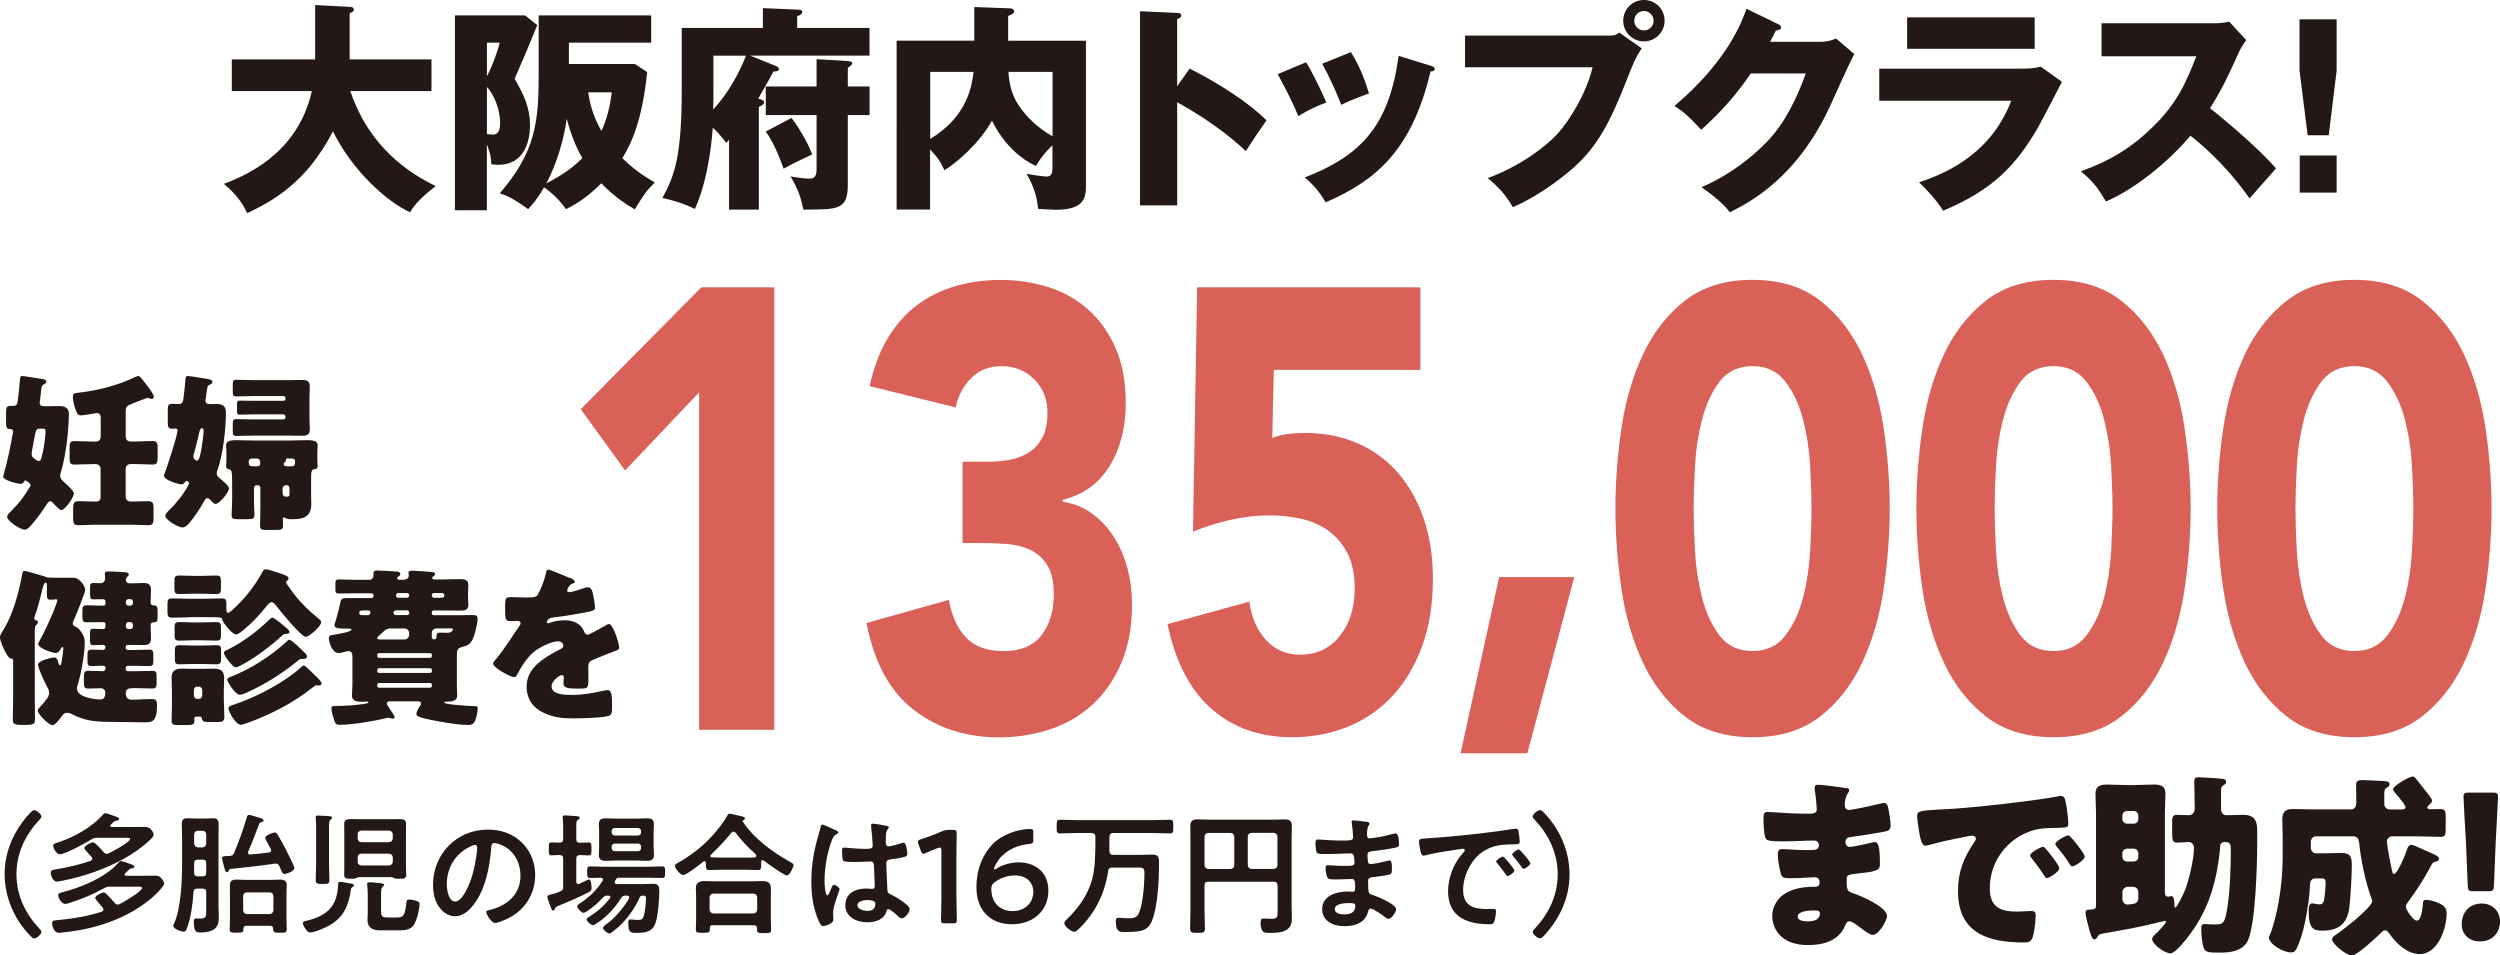
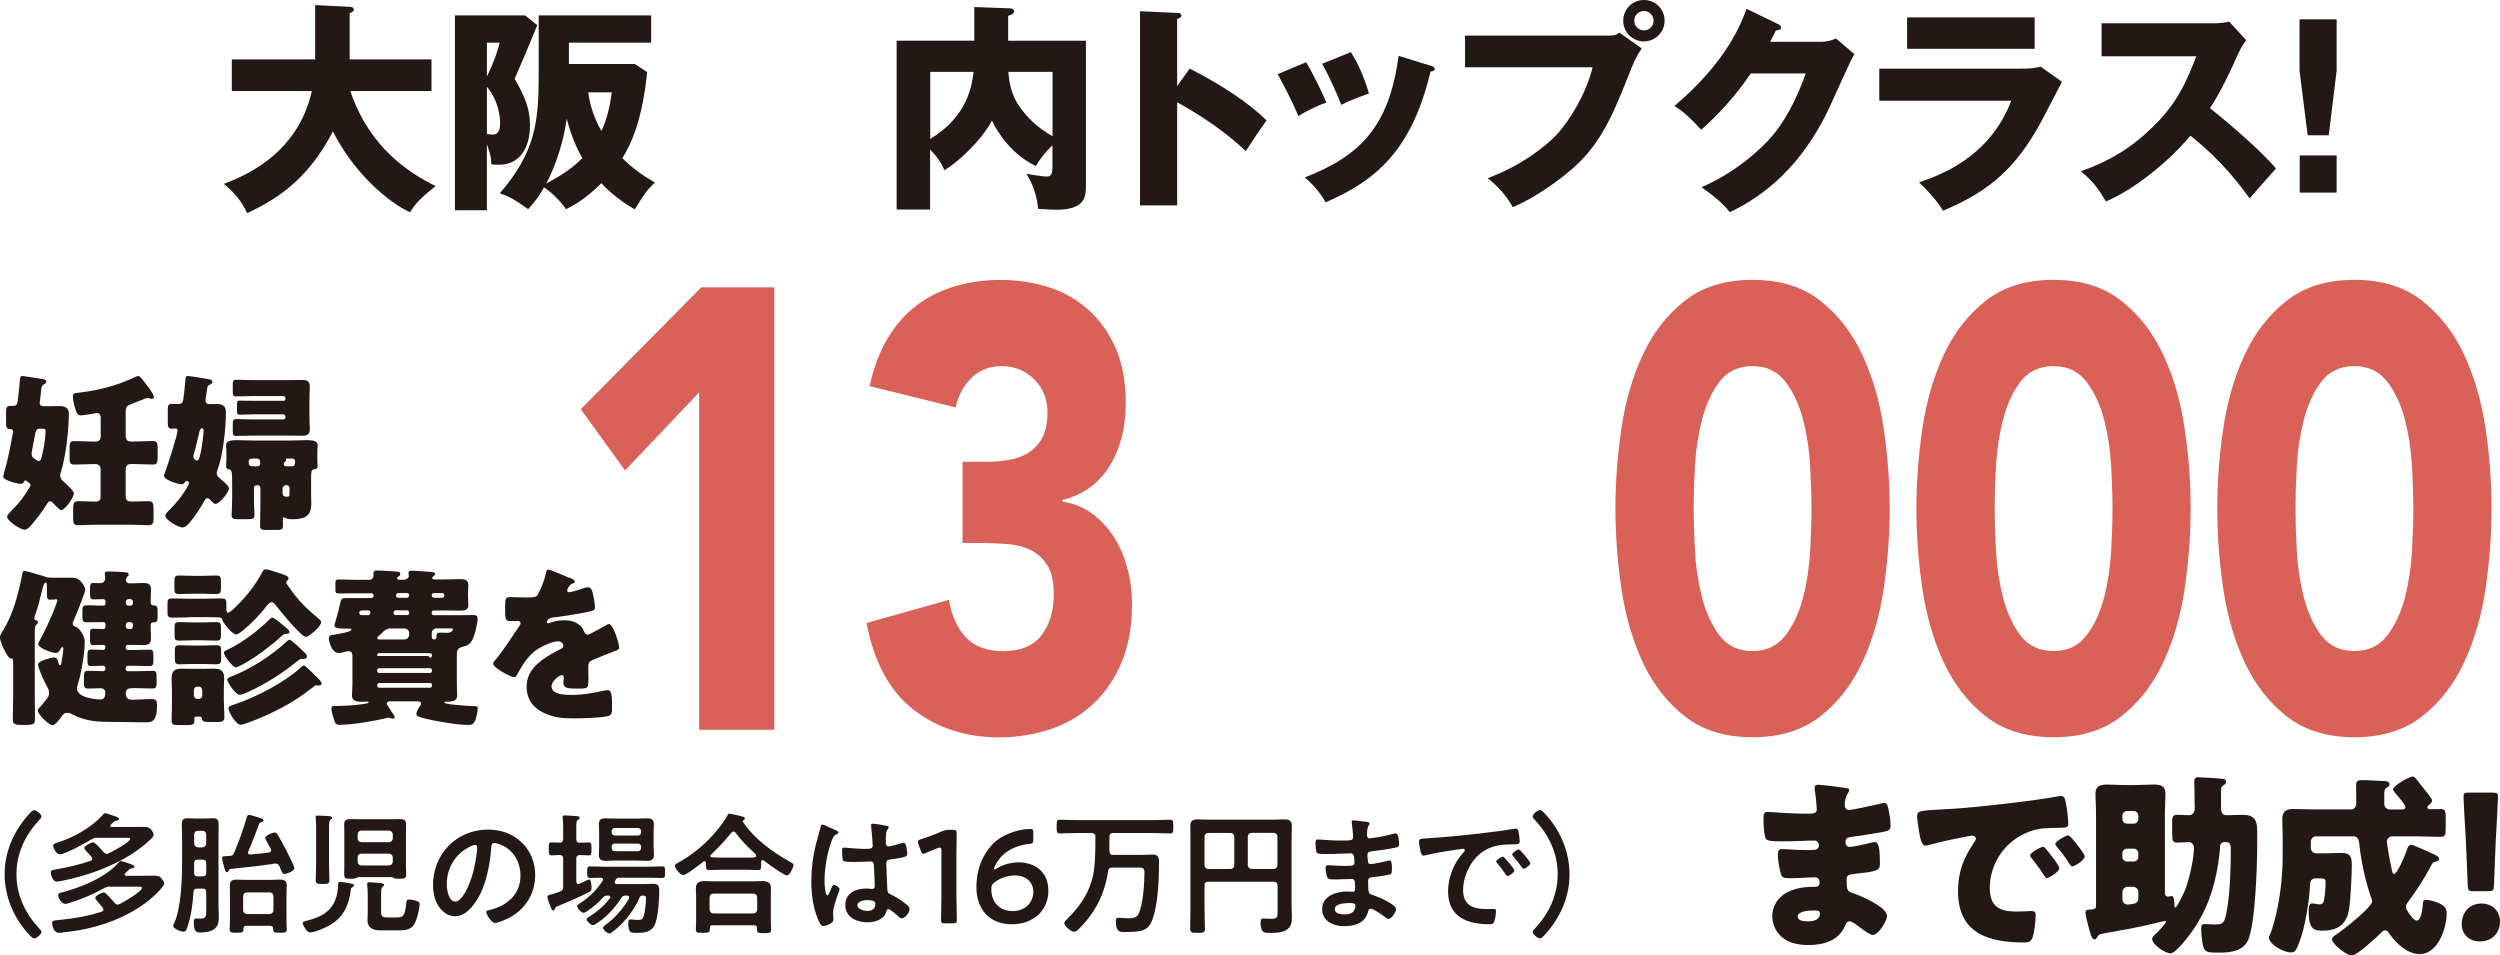
<svg xmlns="http://www.w3.org/2000/svg" id="_レイヤー_2" viewBox="0 0 443.35 169.43">
  <defs>
    <style>.cls-1{fill:#d96158;}.cls-1,.cls-2{stroke-width:0px;}.cls-2{fill:#231815;}</style>
  </defs>
  <g id="design">
    <path class="cls-2" d="m41.11,16.15v-5.62h14.78V.9l6.12.31c.23,0,.74.04.74.51,0,.31-.39.51-.74.62v8.19h14.51v5.62h-14.39c3.39,10.06,10.45,14.55,15.13,16.85-3.28,2.54-4.02,3.78-4.53,4.64-3.94-1.75-10.14-7.18-13.69-14.35-4.8,9.36-11.12,12.56-15.21,14.51-1.02-2.18-2.19-3.55-4.13-5.19,3.28-1.29,13.03-4.99,15.6-16.46h-14.2Z" />
    <path class="cls-2" d="m95.28,4.45c-1.95,4.8-2.19,5.34-4.02,9.52,1.6,2.73,2.73,5.15,2.73,8.15,0,4.52-2.11,7.1-5.5,7.1-.31,0-.58,0-1.37-.08,0-.66,0-1.48-.78-3.55v11.7h-5.66V2.73h12.44l2.15,1.72Zm-8.93,3.12v5.97c1.05-2.03,1.99-4.68,2.26-5.97h-2.26Zm0,16.22c.31,0,.7.08,1.05.08,1.05,0,1.29-.98,1.29-2.07s-.31-4.02-2.34-6.4v8.39Zm9.2-21.06h19.93v4.84h-14.59v3.78h11.7l2.18,1.44c-.86,8.42-2.77,12.68-4.41,15.25,1.95,1.91,3.51,3,5.77,4.33-1.4,1.33-1.87,1.99-3.55,4.76-3.47-1.95-5.66-4.33-5.93-4.64-3,3-5.19,4.06-6.28,4.6-1.64-2.34-3.43-3.55-3.9-3.86-1.13,2.03-2.07,3.04-2.81,3.86-2.03-1.44-3.04-2.14-5.03-2.81,6.36-7.37,6.9-12.68,6.9-21.14V2.73Zm4.95,18.33c-.82,5.89-2.92,10.18-3.63,11.47,3.08-1.6,4.88-2.96,6.4-4.49-.51-.9-1.71-3-2.77-6.98Zm3.82-4.68c.23,1.68.74,4.06,2.34,6.86.97-2.14,1.48-4.17,1.83-6.86h-4.17Z" />
-     <path class="cls-2" d="m134.59,37.17h-5.3v-12.4c-.12.16-.2.27-.47.58-.39-.47-1.21-1.64-2.42-2.69-.08.86-.51,8.5-3.16,14.39-1.83-.86-3.08-1.33-5.77-1.95,2.07-3.82,3.43-7.06,3.43-19.19V4.95h14.39V1.44l6.28.27c.27,0,.7.04.7.47,0,.27-.39.51-.9.7v2.07h12.83v4.91h-21.18l4.45,1.79c.31.12.66.27.66.58,0,.39-.43.43-.98.47-.51,1.01-2.3,4.13-2.69,4.8.54.12,1.05.27,1.05.62,0,.39-.51.66-.94.82v18.21Zm-8.07-21.33c0,.43,0,2.46-.04,3.59,2.77-3.04,4.68-6.63,5.81-9.56h-5.77v5.97Zm27.69-.51v5.07h-3.86v12.21c0,4.56-1.52,4.56-7.88,4.56-.54-2.5-.94-3.55-2.26-5.89.58.12,2.14.39,3.16.39.62,0,1.44,0,1.44-1.52v-9.75h-9.01v-5.07h9.01v-4.84l5.19.31c.62.04,1.13.08,1.13.43,0,.27-.39.55-.78.78v3.32h3.86Zm-13.85,5.58c1.17,1.52,2.88,4.29,3.67,6.47-2.65,1.25-3.67,1.75-5.07,2.54-.27-.78-1.48-4.29-3.16-6.59l4.56-2.42Z" />
    <path class="cls-2" d="m192.58,7.21v25.62c0,1.87,0,4.37-5.23,4.37-.97,0-2.3-.12-3.24-.16-.31-2.89-1.13-4.6-2.07-6.24.94.23,3.12.51,3.59.51.51,0,1.01-.23,1.01-1.44v-4.1c-.23.23-1.68,1.52-2.93,3.67-2.38-1.09-5.54-3.51-7.8-8.04-2.19,4.02-6.55,7.72-8.43,8.78-.66-1.48-1.21-2.3-2.54-3.67v10.65h-5.93V7.21h13.77V1.25l6.32.23c.47,0,.74.23.74.55,0,.39-.51.62-1.05.78v4.41h13.77Zm-27.61,17.43c6.75-4.09,7.41-9.67,7.68-11.9h-7.68v11.9Zm13.85-11.9c.2,2.5.74,4.52,2.15,6.4,1.01,1.37,2.69,3.35,5.69,5.03v-11.43h-7.84Z" />
    <path class="cls-2" d="m210.99,12.17c5.77,2.93,10.72,6.28,13.61,9.17-1.76,2.54-1.95,2.81-3.67,5.46-1.29-1.21-5.19-4.84-12.17-8.66v18.29h-6.59V1.99l6.59.31c.27,0,.74.04.74.43s-.43.55-.74.62v11.93l2.22-3.12Z" />
    <path class="cls-2" d="m231.62,11.04c1.21,1.95,2.85,5.34,3.59,7.14-.97.35-3.2,1.25-4.95,2.42-1.05-2.54-2.38-5.07-3.67-7.45l5.03-2.11Zm22.07.62c.43.12.74.23.74.58,0,.39-.54.43-.74.43-3.28,13.85-9.55,19.31-18.6,23.21-.47-.82-1.64-2.73-3.71-4.41,9.98-3.86,14.98-9.17,16.65-21.57l5.65,1.75Zm-14.12-2.42c1.33,2.18,2.26,4.17,3.2,7.33-2.85,1.05-3.78,1.44-4.91,2.03-.74-1.99-2.34-5.46-3.39-7.29l5.11-2.07Z" />
    <path class="cls-2" d="m285.29,6.32c1.21,0,1.48-.23,1.87-.55l3.98,2.81c-1.09,1.64-1.4,2.42-2.5,5.19-3.04,7.84-5.38,12.29-9.75,16.11-.86.74-5.34,4.6-10.61,6.86-1.29-2.3-2.73-3.74-4.45-5.15,5.93-2.18,10.41-5.73,12.32-7.8,2.14-2.34,5.15-7.14,6.28-11.86h-22.62v-5.62h25.47Zm9.91-2.65c0,2.03-1.64,3.67-3.67,3.67s-3.67-1.64-3.67-3.67,1.64-3.67,3.67-3.67,3.67,1.6,3.67,3.67Zm-5.38,0c0,.94.74,1.72,1.72,1.72s1.71-.78,1.71-1.72-.78-1.72-1.71-1.72-1.72.74-1.72,1.72Z" />
    <path class="cls-2" d="m322.84,7.41c1.29,0,1.99-.27,2.77-.58l3.24,2.77c-.7,1.17-3.08,6.51-3.98,8.5-6.01,13.49-14.67,17.82-18.1,19.54-.66-.86-1.76-2.14-5.03-4.45,5.93-2.5,10.65-6.79,12.68-9.24,3.16-3.82,4.95-8.54,5.81-10.92h-9.75c-2.5,3.71-5.46,7.02-8.78,9.98-2.11-2.22-2.89-3.04-4.76-4.21,9.48-8.04,11.93-14.9,12.79-17.24l5.62,2.73c.16.08.51.27.51.58,0,.39-.55.51-.94.55-.62,1.21-.74,1.52-1.01,1.99h8.93Z" />
    <path class="cls-2" d="m358.53,12.17c1.21,0,2.22-.04,3.36-.35l3.78,2.69c-.66,1.25-3.51,6.79-4.13,7.88-3.94,6.9-8.15,11.31-16.96,14.98-1.09-1.83-3.04-3.9-4.25-5.03,3.59-1.25,12.48-4.33,16.34-14.47h-23.4v-5.69h25.27Zm2.3-9.09v5.58h-22.62V3.08h22.62Z" />
    <path class="cls-2" d="m372.69,9.98v-5.85h19.93c.62,0,2.03-.08,2.69-.31l3.04,3.31c-.31.39-.9,1.21-1.48,2.5-1.44,3.28-3,6.55-4.95,9.56,1.64,1.25,8.78,7.18,11.7,10.69-1.29,1.48-3.39,3.82-4.68,5.3-1.44-1.99-4.72-6.55-10.49-11.12-3.74,4.49-9.87,9.52-14.98,11.66-1.48-2.46-2.3-3.55-4.45-5.34,5.03-1.79,8.89-4.09,12.68-7.8,4.45-4.29,6.04-8.11,7.8-12.6h-16.81Z" />
    <path class="cls-2" d="m414.38,3.43v9.09l-1.4,11.47h-3.74l-1.44-11.47V3.43h6.59Zm-6.55,24.14h6.55v6.59h-6.55v-6.59Z" />
    <path class="cls-2" d="m8.44,72.04c.69,0,1.39-.03,2.08-.03.9,0,1.69.27,1.69,1.33,0,2.86-.54,7.6-1.39,10.31-.06.24-.15.45-.15.72,0,.45.3.78.63,1.06.39.36,1.81,1.6,1.81,2.08,0,.63-1.57,2.96-2.26,2.96-.27,0-1.29-1.09-1.54-1.36-.12-.12-.21-.21-.39-.21-.33,0-.48.3-.63.54-.75,1.15-1.54,2.26-2.44,3.32-.33.39-.94,1.18-1.48,1.18-.72,0-3.11-1.54-3.11-2.29,0-.36.48-.78.72-1.03,1.57-1.57,2.2-2.44,3.35-4.34.06-.09.09-.15.09-.24,0-.36-.85-.84-.91-.84-.15,0-.21.12-.24.21-.15.3-.33.39-.63.39-.54,0-3.08-.6-3.08-1.3,0-.12.51-1.93.6-2.26.3-1.27.57-2.5.81-3.77.09-.51.21-1.24.33-1.69,0-.06.03-.15.03-.21,0-.27-.15-.48-.54-.48-.66,0-.72-.39-.72-1.27v-1.45c0-1.09.03-1.39.84-1.39h.45c.6,0,.72-.39.79-.91.12-1,.33-2.83.39-3.74.03-.3.03-.66.42-.66.15,0,2.74.42,3.13.48.57.09,1.12.12,1.12.51,0,.24-.21.39-.39.48-.45.24-.48.51-.57,1.48-.03.42-.09.96-.21,1.72v.15c0,.45.39.54.75.54h.63Zm-.81,7.99c.21-1.03.45-2.59.45-3.62,0-.39-.27-.39-.72-.39h-.06c-.9,0-.9.03-1.24,1.84-.09.54-.21,1.21-.39,2.08-.03.15-.06.36-.06.51,0,.66.39.81.69,1.03.18.12.33.27.57.27.39,0,.45-.33.75-1.72Zm10.22,3.32c0-.66-.27-1.05-.96-1.05h-.3c-1.14,0-2.26.09-3.38.09-.81,0-.87-.36-.87-1.3v-1.57c0-.96.06-1.3.9-1.3,1.12,0,2.23.09,3.35.09h.24c.63,0,1.03-.21,1.03-.9v-3.29c0-.3-.06-.88-.72-.88-.09,0-.18.03-.27.06-.48.09-2.14.36-2.56.36-.33,0-.72-.03-1.18-1.93-.09-.42-.21-1.02-.21-1.45,0-.48.33-.57.72-.6,3.71-.42,7.14-1.27,10.49-2.89.12-.03.3-.12.42-.12.3,0,.99.99,1.48,1.63.15.21.27.36.33.45.06.06.12.15.18.24.3.42.75,1.08.75,1.42,0,.18-.15.33-.33.33-.12,0-.24-.03-.36-.06-.12-.03-.33-.12-.45-.12s-.99.36-1.78.66c-.45.18-.87.36-1.05.42-.81.3-1.03.51-1.03,1.42v4.19c0,.72.27,1.05,1,1.05h.42c1.12,0,2.23-.09,3.35-.09.57,0,.9.15.9,1.12v1.54c0,1.21-.12,1.51-.84,1.51-1.14,0-2.29-.09-3.41-.09h-.42c-.66,0-1,.27-1,.96v4.76c0,.6.3.93.94.93h.27c.93,0,1.84-.06,2.77-.06.88,0,.96.36.96,1.36v1.63c0,.84-.09,1.27-.88,1.27-1.05,0-2.08-.09-3.13-.09h-6.24c-1.03,0-2.08.09-3.11.09-.84,0-.9-.42-.9-1.39v-1.21c0-1.33.06-1.66.99-1.66.85,0,1.69.06,2.53.06h.6c.48,0,.75-.3.75-.78v-4.82Z" />
    <path class="cls-2" d="m38.83,84.7c.36.3,1.78,1.45,1.78,1.87,0,.72-1.66,2.8-2.41,2.8-.21,0-.54-.3-.72-.51-.21-.24-.42-.51-.72-.51-.33,0-.45.36-.63.66-.66,1.18-1.51,2.44-2.35,3.5-.36.45-.9,1.03-1.42,1.03-.72,0-3.04-1.3-3.04-2.08,0-.3.24-.54.54-.84,1.45-1.42,2.53-2.77,3.5-4.49.09-.18.15-.33.15-.42,0-.36-.33-.42-.39-.42-.18,0-.24.09-.39.3-.12.18-.33.3-.54.3-.48,0-3.11-.72-3.11-1.54,0-.18.06-.33.15-.48.42-1.12,2.26-6.69,2.26-7.57,0-.24-.21-.3-.39-.3-.21,0-.39.03-.6.03-.66,0-.75-.3-.75-1.24v-1.99c0-.84.06-1.18.72-1.18.39,0,.87.03,1.21.03.63,0,.78-.39.84-.93.12-.88.3-2.38.36-3.41.03-.45.12-.63.42-.63.36,0,3.11.45,3.71.57.48.12.66.21.66.48,0,.24-.24.39-.45.48-.42.18-.42.24-.51.93-.06.39-.27,1.63-.27,1.87,0,.54.36.66.84.66.3,0,.6-.03.91-.03,1.12,0,1.87.18,1.87,1.48,0,3.08-.51,7.48-1.51,10.31-.09.24-.12.36-.12.51,0,.33.15.54.42.75Zm-3.92-3.02c.45,0,.6-1,.81-2.08.12-.72.39-2.53.39-3.23,0-.18-.06-.42-.3-.42-.3,0-.42.45-.45.66-.21.93-.72,3.05-1,3.95-.03.12-.06.27-.06.39,0,.39.33.72.6.72Zm10.61,4.37c-.27,0-.48.21-.48.48v2.02c0,1.36.09,2.23.09,2.71,0,.72-.24.81-1.15.81h-1.75c-.81,0-1.15-.06-1.15-.69,0-.93.09-1.9.09-2.83v-2.65c0-2.41-.06-2.59-.6-2.68-.3-.03-.48-.24-.48-.57,0-.27.06-.72.06-1.18v-1.21c0-.42-.06-.84-.06-1.27,0-.69.57-.93,1.84-.93,1.03,0,2.11.06,3.11.06h6.36c.99,0,1.99-.06,3.01-.06,1.39,0,1.93.24,1.93.93,0,.24-.06.57-.06,1.27v1.21c0,.48.06.96.06,1.18,0,.51-.39.54-.63.57-.51.06-.54.48-.54,1.78v2.47c0,.69.03,1.33.03,1.96,0,2.26-1.45,2.65-3.41,2.65-.48,0-.9-.03-1.24-.24-.09-.06-.18-.09-.24-.09-.15,0-.15.18-.15.3,0,.42.03.81.03,1.21,0,.66-.3.72-1.14.72h-1.75c-.84,0-1.18-.06-1.18-.72,0-1.18.06-2.35.06-3.5v-3.23c0-.27-.18-.45-.48-.48h-.18Zm5.1-12.18c-.03-.21-.15-.39-.39-.39h-5.19c-.84,0-1.69.06-2.56.06-.42,0-.45-.15-.45-.84v-.9c0-.57.03-.75.42-.75.87,0,1.75.03,2.59.03h5.25c.18,0,.33-.15.33-.33v-.15c0-.18-.15-.36-.33-.36h-5.46c-.96,0-1.96.06-2.92.06-.57,0-.63-.21-.63-.9v-1.18c0-.6.06-.87.6-.87,1,0,1.96.06,2.96.06h6.54c.72,0,1.48-.03,2.2-.03.88,0,1.36.21,1.36,1.15,0,.66-.06,1.36-.06,2.02v3.56c0,.66.06,1.33.06,2.02,0,.91-.45,1.15-1.3,1.15-.75,0-1.51-.03-2.26-.03h-6.54c-.99,0-1.96.06-2.96.06-.54,0-.6-.27-.6-.84v-1.15c0-.78.06-1,.63-1,.96,0,1.96.06,2.92.06h5.4c.21,0,.39-.15.39-.36v-.12Zm-5.91,7.45c-.45,0-.6.27-.6.45v.24c0,.6.21.69.93.69h.54c.33,0,.57-.12.57-.48,0-.45-.06-.9-.6-.9h-.84Zm6,4.73c-.33.03-.6.24-.6.57v.75c0,.51.24.72.75.72.39,0,.48-.12.48-.51v-1.06c0-.27-.24-.48-.48-.48h-.15Zm.84-3.35c.72,0,.69-.15.78-.75v-.15c0-.33-.24-.48-.54-.48h-.87c-.09,0-.21,0-.21.18v.12c0,.15-.15.27-.27.39-.09.06-.12.21-.12.3,0,.27.18.39.51.39h.72Z" />
    <path class="cls-2" d="m9.77,106.32c-.39,0-.63.03-.88.03-.48,0-.57-.27-.57-.87v-1.33c0-.39,0-.84-.21-.84-.33,0-.54.96-.7,1.6-.33,1.36-.72,2.96-1.21,4.25-.06.18-.12.33-.12.51,0,.45.66.24.66.66,0,.24-.24.42-.39.57-.15.15-.18.57-.18.93v11.76c0,1.36.03,2.71.03,4.07,0,.63-.21.9-1.54.9h-.88c-1.27,0-1.51-.27-1.51-.9,0-1.36.06-2.71.06-4.07v-6.27c0-.27-.03-.54-.24-.54h-.15c-.66,0-1.96-3.04-1.96-3.74,0-.39.33-.88.54-1.21,1.75-2.74,2.77-6.57,3.41-9.95.09-.45.12-.63.45-.63.27,0,2.8.75,3.32.91.24.06.36.12.63.24.06.03,1.27.06,1.42.06h3.29c1.18,0,2.08,1.63,2.08,2.11,0,.51-1.75,4.79-2.08,5.52-.09.15-.15.3-.15.48,0,.33.24.48.51.57.72.24,1.63,1.69,1.63,2.62,0,2.14-.63,5.76-1.3,7.84-.03.12-.09.33-.09.48,0,1.57,3.04,1.96,4.22,1.96.81,0,.81-.9.81-1.3,0-.33-.33-.69-.81-.69-.72,0-1.45.06-2.17.06s-.81-.27-.81-1.03v-1c0-.81.09-1.12.78-1.12.75,0,1.51.06,2.26.06h.36c.27,0,.42-.21.42-.48,0-.3-.09-.48-.42-.48-.69,0-1.39.06-2.08.06-.6,0-.69-.27-.69-.93v-1.05c0-.66.09-.94.69-.94.96,0,1.66.06,2.11.06.18,0,.39-.21.39-.48,0-.24-.18-.42-.42-.42-.6,0-1.21.06-1.81.06-.45,0-.51-.36-.51-.93v-1.15c0-.57.06-.84.57-.84.57,0,1.18.06,1.75.06.36,0,.42-.24.42-.51v-.39c0-.18-.15-.33-.36-.33h-.39c-.85,0-1.72.03-2.56.03-.66,0-.78-.27-.78-.94v-1.08c0-.84.15-1,.94-1,.48,0,1.27.06,2.41.06h.39c.21,0,.36-.15.36-.33v-.36c0-.3-.15-.45-.45-.45-.57,0-1.15.03-1.72.03-.51,0-.57-.27-.57-.94v-1.15c0-.51.06-.81.54-.81.45,0,.9.03,1.33.03.48,0,.81-.39.81-.84,0-.18-.06-.72-.06-.84,0-.39.3-.39.6-.39.75,0,2.05.06,2.83.12.42.03.81.06.81.42,0,.18-.12.27-.27.39-.12.15-.24.36-.24.57,0,.3.21.6.66.6h.36c.69,0,1.36-.06,2.05-.06.96,0,1.39.24,1.39,1.27,0,.6-.06,1.21-.06,1.81v.39c0,.48.39.51.6.51.57,0,.63.36.63,1.03v1.02c0,.57-.06.94-.6.94-.24,0-.63.03-.63.48v.51c0,.57.06,1.18.06,1.78,0,1-.39,1.27-1.39,1.27-.66,0-1.36-.03-2.05-.03h-.69c-.21,0-.36.15-.36.36v.15c0,.21.15.39.36.39h1.18c.9,0,1.78-.06,2.68-.06.63,0,.69.33.69,1.03v.96c0,.63-.09.93-.69.93-.9,0-1.78-.06-2.68-.06h-1.18c-.21,0-.36.18-.36.39v.18c0,.21.15.39.36.39h1.54c.94,0,1.9-.06,2.83-.06.69,0,.75.27.75,1.08v1.15c0,.63-.12.9-.78.9-.94,0-1.87-.06-2.8-.06h-.75c-.63,0-1.14.18-1.14.9s.33,1.15,1.05,1.15c1.21,0,2.41-.12,3.62-.12.69,0,.88.3.88,1.12,0,3.01-.99,3.01-2.14,3.01-1.63,0-3.29-.06-4.91-.06-1.81,0-3.17-.03-4.28-.18-1.21-.15-2.65-.6-3.71-1.18-.3-.15-.54-.27-.88-.27-.45,0-.66.18-.9.51-.27.39-1.24,1.69-1.69,1.69-.69,0-2.65-1.96-2.65-2.62,0-.15.12-.3.21-.39.45-.48.9-.99,1.3-1.54.3-.39.51-.66.51-1.21,0-.42-.15-.69-.36-1.06-.36-.66-1.6-3.26-1.6-3.92,0-.72,2.47-1.27,2.8-1.27.63,0,.66.45.84,1.05.03.12.09.33.24.33.24,0,.27-.51.33-.88.09-.45.27-1.72.27-2.14,0-.09-.03-.21-.12-.21-.18,0-.27.18-.33.3-.21.39-.45.75-.93.75-.51,0-3.08-.81-3.08-1.63,0-.09.12-.3.15-.36.96-1.72,1.78-3.5,2.53-5.31.12-.3.72-1.81.72-2.02,0-.18-.12-.21-.27-.21h-.15Zm13.33,1.09c.27,0,.48-.21.48-.48v-.21c0-.24-.21-.48-.48-.48h-.3c-.27,0-.48.24-.48.48v.21c0,.27.18.45.48.48h.3Zm-.3,2.92c-.3,0-.48.21-.48.48v.27c0,.27.21.48.48.48h.3c.27,0,.48-.21.48-.48v-.27c0-.27-.21-.48-.48-.48h-.3Z" />
    <path class="cls-2" d="m33.52,109.48c-.93,0-1.9.06-2.86.06-.9,0-.96-.24-.96-1.18v-1.12c0-.91.06-1.12.93-1.12.96,0,1.93.06,2.89.06h2.8c.96,0,1.93-.06,2.89-.06.72,0,.93.12.93.84v.78c0,.48.03.94.27.94.33,0,1.3-.96,1.57-1.24,1.81-1.75,3.35-3.77,4.55-6,.18-.33.24-.48.6-.48.42,0,1.87.51,2.35.66,1.12.36,1.69.57,1.69.96,0,.18-.09.27-.21.36-.12.09-.21.18-.21.36s.36.63.57.9c.06.09.09.15.12.18,1.39,2.08,3.26,3.86,5.21,5.46.15.12.3.27.3.51,0,.78-2.2,2.59-2.71,2.59-.84,0-4.64-4.7-5.31-5.58-.15-.21-.45-.57-.78-.57-.39,0-.88.69-1.09.96-1.15,1.45-2.44,2.77-3.86,3.95-.27.24-.96.81-1.33.81-.66,0-2.26-1.93-2.47-2.65-.03-.18-.06-.27-.33-.33s-.78-.09-2.77-.09h-2.8Zm6.18,14.8c0,.96.09,1.9.09,2.86,0,.78-.42.9-1.12.9h-1.18c-1.21,0-1.6,0-1.69-.63-.03-.18-.12-.33-.33-.33h-.6c-.42,0-.42.3-.42.48,0,.09.03.15.03.24,0,.72-.36.78-1.33.78h-1.51c-.88,0-1.21-.06-1.21-.78,0-.9.06-1.84.06-2.77v-2.5c0-.78-.06-1.57-.06-2.29,0-1.3.63-1.66,1.84-1.66.72,0,1.45.03,2.2.03h1.24c.72,0,1.45-.03,2.17-.03,1.24,0,1.87.36,1.87,1.66,0,.78-.06,1.54-.06,2.29v1.75Zm-5.46-22.16h1.63c.88,0,1.72-.06,2.38-.06.84,0,.93.24.93,1v1.24c0,.81-.09,1.05-.93,1.05-.66,0-1.54-.06-2.38-.06h-1.63c-.85,0-1.72.06-2.38.06-.84,0-.93-.24-.93-1.05v-1.24c0-.75.09-1,.93-1,.66,0,1.51.06,2.38.06Zm.03,8.26h1.6c.81,0,1.6-.06,2.38-.06.84,0,.93.21.93.96v1.3c0,.81-.06,1.03-.9,1.03-.69,0-1.54-.06-2.41-.06h-1.6c-.88,0-1.72.06-2.41.06-.84,0-.9-.21-.9-1.03v-1.3c0-.75.09-.96.94-.96.78,0,1.57.06,2.38.06Zm.03,4.1h1.63c.88,0,1.75-.06,2.38-.06.84,0,.9.24.9,1v1.33c0,.84-.09,1.06-.94,1.06-.69,0-1.48-.06-2.35-.06h-1.63c-.88,0-1.66.06-2.35.06-.84,0-.93-.21-.93-1.06v-1.33c0-.75.06-1,.9-1,.63,0,1.51.06,2.38.06Zm.09,8.89c0,.3.27.57.57.57h.33c.3,0,.57-.27.57-.57v-1c0-.33-.27-.6-.57-.6h-.33c-.33,0-.57.24-.57.6v1Zm6.18-8.26c2.56-1.27,5.21-3.26,7.24-5.28.12-.12.33-.3.48-.3.39,0,2.02,1.42,2.41,1.75.21.18.63.48.63.81s-.48.33-.66.33c-.36.03-.48.15-.78.42-1.72,1.6-4.4,3.62-6.45,4.76-.15.09-.21.12-.33.18-.45.24-1.05.57-1.29.57-.54,0-2.11-2.05-2.11-2.59,0-.27.27-.36.88-.66Zm13.21.39c.36.36.66.54.66.93,0,.42-.51.42-.81.42h-.09c-.3,0-.36.03-.88.45-2.62,2.14-5.7,4.07-8.77,5.46-.42.18-.94.45-1.39.45-.72,0-2.2-2.23-2.2-2.68,0-.27.33-.39.54-.48,3.56-1.36,7.29-3.74,10.07-6.36.09-.09.27-.24.39-.24.42,0,2.05,1.63,2.47,2.05Zm2.5,4.67c.3.3.75.72.75,1.06,0,.3-.36.33-.6.33-.12,0-.3-.03-.39-.03-.15,0-.45.3-.6.39-3.41,2.74-7.51,4.82-11.61,6.3-.3.12-.84.3-1.18.3-.81,0-2.14-2.29-2.14-2.92,0-.33.33-.45,1.27-.75,3.77-1.27,8.71-3.86,11.64-6.54.12-.12.33-.3.48-.3.24,0,1.96,1.75,2.38,2.17Z" />
-     <path class="cls-2" d="m71.78,102.76c.33,0,.72-.27.72-.63,0-.15-.06-.33-.06-.48,0-.39.27-.45.6-.45.42,0,2.65.15,3.17.21.57.06.96.06.96.33s-.27.45-.48.6c-.03.03-.06.06-.06.12,0,.15.15.3.36.3h1.57c1.03,0,2.05-.06,3.08-.06.63,0,1.42.06,1.42,1.03,0,.36-.06.93-.06,1.6v.33c0,.66.06,1.27.06,1.63,0,.88-.66,1-1.39,1-1.03,0-2.05-.03-3.11-.03h-1.66c-.18,0-.33.15-.33.33v.18c0,.18.15.33.33.33h4.88c.66,0,1.36-.03,2.02-.03.45,0,.9.03.9.6,0,.93-.54,3.23-1.05,4.01-.36.57-.69.78-1.39.96-1.18.3-1.24.57-1.24,1.75v5c0,.81.06,1.51.06,1.96,0,.84-.69,1.08-1.72,1.08h-.3c-.09,0-.27.03-.27.15,0,.27,2.02.42,2.35.45,1.03.09,2.02.18,3.04.21.45,0,.54.03.54.33,0,.57-.18,1.42-.36,1.96-.21.69-.51,1.03-1.27,1.03-1.51,0-3.26-.27-4.76-.54-.96-.15-3.17-.57-3.98-.9-.24-.09-.51-.21-.51-.51,0-.39.42-1.12.66-1.45.09-.12.18-.21.18-.39,0-.27-.27-.39-.51-.39h-5.07c-.27,0-.51.12-.51.39,0,.06.03.15.18.39.3.48.81,1.24,1.09,1.69.09.15.12.24.12.36s-.15.24-.27.24c-.15,0-.33-.03-.48-.09-.09-.03-.24-.09-.36-.09-.06,0-.21.03-.27.06-2.17.54-6.18,1.21-8.38,1.21-.63,0-.75-.24-.96-.84-.18-.54-.48-1.48-.48-2.02,0-.48.3-.48.45-.48,1.72,0,3.77-.12,5.1-.33.84-.12,1.03-.21,1.03-.33,0-.06,0-.12-.27-.12s-.54.03-.81.03c-.79,0-1.87-.03-1.87-1.08,0-.42.09-1.12.09-1.96v-5c0-.45-.09-.93-.66-.93-.36,0-.72.12-1.05.21-.24.06-.51.12-.75.12-1.14,0-1.72-1.96-1.72-2.59,0-.51.21-.57,1.27-.72.39-.06,2.74-.45,2.74-.84,0-.15-.21-.18-.33-.18h-.85c-.87,0-1.84-.03-1.84-.57,0-.21.15-.6.21-.78.33-1.09.63-2.26.84-3.29.12-.63.33-.78.96-.78h4.55c.24,0,.39-.21.39-.45,0-.21-.15-.39-.36-.39h-2.95c-.96,0-1.9.03-2.84.03-.54,0-.63-.15-.63-.72v-.96c0-.63.06-.81.63-.81.94,0,1.87.06,2.84.06h2.59c.39,0,.69-.33.69-.72v-.36c0-.45.21-.57.63-.57.45,0,3.29.15,3.68.21.21.03.45.15.45.42,0,.24-.15.33-.3.42-.15.09-.27.15-.27.3,0,.12.09.3.36.3h1Zm-6.51,6.33c.3,0,.42-.3.42-.48,0-.21-.18-.36-.45-.36h-.66c-.57,0-.87.03-.87.45,0,.24.18.36.39.39h1.18Zm6.45,4.31c.48,0,.84-.39.84-.84v-.27c0-.48-.36-.84-.84-.84h-2.5c-.57,0-1,.3-1.39.72-.15.15-.39.36-.6.54-.18.15-.33.3-.33.42,0,.21.24.27.39.27h4.43Zm4.55,3.26c.18,0,.33-.15.33-.33v-.18c0-.18-.15-.33-.33-.33h-9.04c-.18,0-.33.15-.33.33v.18c0,.18.12.3.33.33h9.04Zm-9.04,1.84c-.18,0-.33.15-.33.36v.15c0,.18.15.33.33.33h9.04c.18,0,.33-.15.33-.33v-.15c0-.21-.12-.36-.33-.36h-9.04Zm0,2.62c-.18,0-.33.15-.33.33v.18c0,.18.15.33.33.33h9.04c.18,0,.33-.15.33-.33v-.18c0-.18-.12-.33-.33-.33h-9.04Zm2.98-12.88c-.24,0-.42.18-.42.42,0,.27.18.42.39.42h2.05c.18,0,.33-.15.33-.33v-.18c0-.18-.12-.33-.33-.33h-2.02Zm1.96-2.23c.21,0,.39-.18.39-.39v-.09c0-.21-.18-.36-.39-.36h-1.57c-.24,0-.36.21-.36.45s.15.36.39.39h1.54Zm6.24,0c.21,0,.39-.18.39-.39v-.09c0-.21-.18-.36-.39-.36h-1.45c-.21,0-.39.15-.39.36v.09c0,.21.18.36.39.39h1.45Zm-.99,5.43c-.45,0-.85.36-.85.84v.72c0,.15.12.39.42.39.36,0,.42-.21.42-.57,0-.6.27-.63.69-.63.36,0,.69.03,1.05.03.24,0,.54,0,.78-.12.21-.09.39-.36.39-.51s-.15-.15-.42-.15h-2.5Z" />
+     <path class="cls-2" d="m71.78,102.76c.33,0,.72-.27.72-.63,0-.15-.06-.33-.06-.48,0-.39.27-.45.6-.45.42,0,2.65.15,3.17.21.57.06.96.06.96.33s-.27.45-.48.6c-.03.03-.06.06-.06.12,0,.15.15.3.36.3h1.57c1.03,0,2.05-.06,3.08-.06.63,0,1.42.06,1.42,1.03,0,.36-.06.93-.06,1.6v.33c0,.66.06,1.27.06,1.63,0,.88-.66,1-1.39,1-1.03,0-2.05-.03-3.11-.03h-1.66c-.18,0-.33.15-.33.33v.18c0,.18.15.33.33.33h4.88c.66,0,1.36-.03,2.02-.03.45,0,.9.03.9.6,0,.93-.54,3.23-1.05,4.01-.36.57-.69.78-1.39.96-1.18.3-1.24.57-1.24,1.75v5c0,.81.06,1.51.06,1.96,0,.84-.69,1.08-1.72,1.08h-.3c-.09,0-.27.03-.27.15,0,.27,2.02.42,2.35.45,1.03.09,2.02.18,3.04.21.45,0,.54.03.54.33,0,.57-.18,1.42-.36,1.96-.21.69-.51,1.03-1.27,1.03-1.51,0-3.26-.27-4.76-.54-.96-.15-3.17-.57-3.98-.9-.24-.09-.51-.21-.51-.51,0-.39.42-1.12.66-1.45.09-.12.18-.21.18-.39,0-.27-.27-.39-.51-.39h-5.07c-.27,0-.51.12-.51.39,0,.06.03.15.18.39.3.48.81,1.24,1.09,1.69.09.15.12.24.12.36s-.15.24-.27.24c-.15,0-.33-.03-.48-.09-.09-.03-.24-.09-.36-.09-.06,0-.21.03-.27.06-2.17.54-6.18,1.21-8.38,1.21-.63,0-.75-.24-.96-.84-.18-.54-.48-1.48-.48-2.02,0-.48.3-.48.45-.48,1.72,0,3.77-.12,5.1-.33.84-.12,1.03-.21,1.03-.33,0-.06,0-.12-.27-.12s-.54.03-.81.03c-.79,0-1.87-.03-1.87-1.08,0-.42.09-1.12.09-1.96v-5c0-.45-.09-.93-.66-.93-.36,0-.72.12-1.05.21-.24.06-.51.12-.75.12-1.14,0-1.72-1.96-1.72-2.59,0-.51.21-.57,1.27-.72.39-.06,2.74-.45,2.74-.84,0-.15-.21-.18-.33-.18h-.85c-.87,0-1.84-.03-1.84-.57,0-.21.15-.6.21-.78.33-1.09.63-2.26.84-3.29.12-.63.33-.78.96-.78h4.55c.24,0,.39-.21.39-.45,0-.21-.15-.39-.36-.39h-2.95c-.96,0-1.9.03-2.84.03-.54,0-.63-.15-.63-.72v-.96c0-.63.06-.81.63-.81.94,0,1.87.06,2.84.06h2.59c.39,0,.69-.33.69-.72v-.36c0-.45.21-.57.63-.57.45,0,3.29.15,3.68.21.21.03.45.15.45.42,0,.24-.15.33-.3.42-.15.09-.27.15-.27.3,0,.12.09.3.36.3h1Zm-6.51,6.33c.3,0,.42-.3.42-.48,0-.21-.18-.36-.45-.36h-.66c-.57,0-.87.03-.87.45,0,.24.18.36.39.39h1.18Zm6.45,4.31c.48,0,.84-.39.84-.84v-.27c0-.48-.36-.84-.84-.84h-2.5c-.57,0-1,.3-1.39.72-.15.15-.39.36-.6.54-.18.15-.33.3-.33.42,0,.21.24.27.39.27h4.43Zm4.55,3.26c.18,0,.33-.15.33-.33v-.18c0-.18-.15-.33-.33-.33h-9.04c-.18,0-.33.15-.33.33v.18h9.04Zm-9.04,1.84c-.18,0-.33.15-.33.36v.15c0,.18.15.33.33.33h9.04c.18,0,.33-.15.33-.33v-.15c0-.21-.12-.36-.33-.36h-9.04Zm0,2.62c-.18,0-.33.15-.33.33v.18c0,.18.15.33.33.33h9.04c.18,0,.33-.15.33-.33v-.18c0-.18-.12-.33-.33-.33h-9.04Zm2.98-12.88c-.24,0-.42.18-.42.42,0,.27.18.42.39.42h2.05c.18,0,.33-.15.33-.33v-.18c0-.18-.12-.33-.33-.33h-2.02Zm1.96-2.23c.21,0,.39-.18.39-.39v-.09c0-.21-.18-.36-.39-.36h-1.57c-.24,0-.36.21-.36.45s.15.36.39.39h1.54Zm6.24,0c.21,0,.39-.18.39-.39v-.09c0-.21-.18-.36-.39-.36h-1.45c-.21,0-.39.15-.39.36v.09c0,.21.18.36.39.39h1.45Zm-.99,5.43c-.45,0-.85.36-.85.84v.72c0,.15.12.39.42.39.36,0,.42-.21.42-.57,0-.6.27-.63.69-.63.36,0,.69.03,1.05.03.24,0,.54,0,.78-.12.21-.09.39-.36.39-.51s-.15-.15-.42-.15h-2.5Z" />
    <path class="cls-2" d="m100.99,102.43c.54.24.94.45.94.72,0,.24-.33.33-.54.39-.36.15-.81.9-.81,1.15s.15.33.36.33c.45,0,1.81-.45,2.44-.66.24-.09.57-.21.84-.21.66,0,.81.63.93,1.18.15.6.36,1.81.36,2.44,0,.45-.27.57-1.93.88-1.66.3-3.71.66-5.58.87-.96.12-1.03.78-1.03.81,0,.15.15.21.27.21.06,0,.21-.06.27-.09.87-.3,1.66-.45,2.56-.45.72,0,1.57.12,2.17.48.85.48,1.06.87,1.45,1.72.12.24.27.36.51.36.3,0,1.9-.91,2.8-1.42.27-.15.48-.27.6-.33.12-.06.27-.15.39-.15.75,0,1.81,3.47,1.81,4.16,0,.39-.3.48-.9.69-1.45.54-2.35.93-3.74,1.51-.72.3-.84.57-.84,1.39,0,.36.03,1.09.03,1.75,0,1.93-.03,1.96-1.72,1.96-2.08,0-2.71-.09-2.71-1.03,0-.27.03-.54.06-.81v-.15c0-.21-.12-.42-.36-.42-.3,0-1.81.96-1.81,2.02,0,1.51,2.56,1.51,3.62,1.51,1.93,0,3.71-.33,5.61-.75.27-.06.54-.09.75-.09.72,0,.75,1.08.75,3.01,0,1.15-.06,1.45-.94,1.63-1.36.27-4.37.36-5.85.36-2.11,0-3.5-.15-5.28-.96-1.93-.87-3.08-2.47-3.08-4.67,0-2.83,2.14-4.46,4.34-5.76.51-.3,1.12-.63,1.66-.9.27-.12.51-.27.51-.6,0-.42-.39-.78-.94-.78-1.15,0-3.23,1.05-4.13,1.75-1.42,1.12-2.32,2.71-3.2,4.28-.09.18-.21.33-.45.33-.66,0-3.74-1.69-3.74-2.41,0-.24.18-.42.54-.81,1.24-1.42,3.2-4.55,4.16-5.91.15-.21.18-.3.18-.42,0-.24-.21-.42-.45-.42-.36,0-.78.03-1.18.03-1.03,0-1.12-.09-1.12-2.35,0-1.87.12-1.9,1.09-1.9.66,0,1.75.06,2.74.06,1.48,0,1.75-.12,1.99-.54.6-1.05,1.18-2.62,1.42-3.74.09-.45.15-.66.45-.66.33,0,3.2,1.24,3.68,1.45Z" />
    <path class="cls-1" d="m123.98,69.58l-13.13,13.85-7.86-10.86,21.37-21.61h12.95v78.46h-13.32v-59.84Z" />
    <path class="cls-1" d="m170.69,81.88h4.53c1.29,0,2.56-.11,3.79-.33,1.23-.22,2.36-.65,3.38-1.27,1.02-.63,1.83-1.51,2.45-2.66.62-1.14.92-2.64.92-4.49,0-2.36-.79-4.32-2.36-5.87-1.57-1.55-3.5-2.33-5.78-2.33-2.16,0-3.95.7-5.37,2.11s-2.34,3.14-2.77,5.21l-15.26-3.77c.74-3.4,1.85-6.3,3.33-8.7,1.48-2.4,3.24-4.34,5.27-5.82,2.04-1.48,4.3-2.57,6.8-3.27,2.5-.7,5.13-1.05,7.91-1.05s5.69.43,8.37,1.27c2.68.85,5.04,2.18,7.08,3.99,2.04,1.81,3.65,4.08,4.86,6.82,1.2,2.73,1.8,5.98,1.8,9.75,0,4.36-.96,8.09-2.87,11.19-1.91,3.1-4.69,5.1-8.32,5.98v.33c1.97.3,3.71,1,5.22,2.11,1.51,1.11,2.79,2.48,3.84,4.1,1.05,1.63,1.85,3.47,2.41,5.54.55,2.07.83,4.25.83,6.54,0,3.92-.63,7.35-1.9,10.31-1.26,2.96-2.96,5.41-5.09,7.37-2.13,1.96-4.62,3.42-7.49,4.38-2.87.96-5.91,1.44-9.11,1.44-5.86,0-10.9-1.62-15.12-4.88-4.22-3.25-7.02-8.38-8.37-15.4l14.61-4.1c.49,2.81,1.49,5.03,3.01,6.65,1.51,1.63,3.75,2.44,6.71,2.44s5.26-.94,6.71-2.83c1.45-1.88,2.17-4.3,2.17-7.26,0-2.22-.38-3.93-1.15-5.15-.77-1.22-1.77-2.12-3.01-2.71-1.23-.59-2.62-.94-4.16-1.05-1.54-.11-3.08-.17-4.62-.17h-3.24v-14.41Z" />
-     <path class="cls-1" d="m251.89,65.59h-25.99l-.28,12.08c1.42-.59,3.36-.89,5.83-.89,3.33,0,6.38.59,9.16,1.77,2.78,1.18,5.16,2.9,7.17,5.15,2,2.25,3.56,4.99,4.67,8.2,1.11,3.21,1.66,6.81,1.66,10.8,0,4.43-.63,8.38-1.9,11.86-1.26,3.47-3.01,6.41-5.22,8.81-2.22,2.4-4.86,4.23-7.91,5.49-3.05,1.25-6.37,1.88-9.94,1.88-5.67,0-10.42-1.66-14.24-4.99-3.82-3.32-6.45-8.35-7.86-15.07l14.52-3.99c.37,2.81,1.36,5.08,2.96,6.81,1.6,1.74,3.61,2.6,6.01,2.6,2.96,0,5.32-1.11,7.07-3.32,1.76-2.22,2.64-5.02,2.64-8.42,0-2.59-.45-4.71-1.34-6.37s-2.07-2.99-3.51-3.99c-1.45-1-3.07-1.68-4.86-2.05-1.79-.37-3.58-.55-5.37-.55-2.28,0-4.58.26-6.89.78-2.31.52-4.55,1.22-6.71,2.11l.74-43.33h39.59v14.63Z" />
-     <path class="cls-1" d="m265.86,102.34h13.32l-8.32,31.25h-11.84l6.84-31.25Z" />
    <path class="cls-1" d="m286.48,90.19c0-4.65.35-9.38,1.06-14.18.71-4.8,1.97-9.16,3.79-13.08,1.82-3.92,4.3-7.11,7.45-9.59,3.14-2.47,7.15-3.71,12.02-3.71s8.88,1.24,12.02,3.71c3.14,2.48,5.63,5.67,7.45,9.59,1.82,3.92,3.08,8.27,3.79,13.08.71,4.8,1.06,9.53,1.06,14.18s-.36,9.38-1.06,14.18c-.71,4.8-1.97,9.16-3.79,13.08-1.82,3.92-4.3,7.11-7.45,9.58-3.14,2.47-7.15,3.71-12.02,3.71s-8.88-1.24-12.02-3.71c-3.14-2.47-5.63-5.67-7.45-9.58-1.82-3.92-3.08-8.27-3.79-13.08-.71-4.8-1.06-9.53-1.06-14.18Zm13.87,0c0,2.07.08,4.54.23,7.42.15,2.88.57,5.65,1.25,8.31.68,2.66,1.71,4.91,3.1,6.76,1.39,1.85,3.34,2.77,5.87,2.77s4.41-.92,5.83-2.77c1.42-1.85,2.46-4.1,3.14-6.76.68-2.66,1.09-5.43,1.25-8.31.15-2.88.23-5.36.23-7.42s-.08-4.54-.23-7.42c-.15-2.88-.57-5.65-1.25-8.31-.68-2.66-1.73-4.91-3.14-6.76-1.42-1.85-3.36-2.77-5.83-2.77s-4.48.92-5.87,2.77c-1.39,1.85-2.42,4.1-3.1,6.76-.68,2.66-1.1,5.43-1.25,8.31-.16,2.88-.23,5.36-.23,7.42Z" />
    <path class="cls-1" d="m339.85,90.19c0-4.65.36-9.38,1.06-14.18.71-4.8,1.97-9.16,3.79-13.08,1.82-3.92,4.3-7.11,7.45-9.59,3.14-2.47,7.15-3.71,12.02-3.71s8.88,1.24,12.02,3.71c3.14,2.48,5.62,5.67,7.45,9.59,1.82,3.92,3.08,8.27,3.79,13.08.71,4.8,1.06,9.53,1.06,14.18s-.36,9.38-1.06,14.18c-.71,4.8-1.97,9.16-3.79,13.08-1.82,3.92-4.3,7.11-7.45,9.58-3.14,2.47-7.15,3.71-12.02,3.71s-8.88-1.24-12.02-3.71c-3.14-2.47-5.63-5.67-7.45-9.58-1.82-3.92-3.08-8.27-3.79-13.08-.71-4.8-1.06-9.53-1.06-14.18Zm13.88,0c0,2.07.08,4.54.23,7.42.15,2.88.57,5.65,1.25,8.31.68,2.66,1.71,4.91,3.1,6.76,1.39,1.85,3.34,2.77,5.87,2.77s4.41-.92,5.83-2.77c1.42-1.85,2.46-4.1,3.14-6.76.68-2.66,1.09-5.43,1.25-8.31.15-2.88.23-5.36.23-7.42s-.08-4.54-.23-7.42-.57-5.65-1.25-8.31c-.68-2.66-1.73-4.91-3.14-6.76-1.42-1.85-3.36-2.77-5.83-2.77s-4.49.92-5.87,2.77c-1.39,1.85-2.42,4.1-3.1,6.76-.68,2.66-1.09,5.43-1.25,8.31s-.23,5.36-.23,7.42Z" />
    <path class="cls-1" d="m393.21,90.19c0-4.65.35-9.38,1.06-14.18.71-4.8,1.97-9.16,3.79-13.08,1.82-3.92,4.3-7.11,7.45-9.59,3.14-2.47,7.15-3.71,12.02-3.71s8.88,1.24,12.02,3.71c3.14,2.48,5.63,5.67,7.45,9.59,1.82,3.92,3.08,8.27,3.79,13.08.71,4.8,1.06,9.53,1.06,14.18s-.36,9.38-1.06,14.18c-.71,4.8-1.97,9.16-3.79,13.08-1.82,3.92-4.3,7.11-7.45,9.58-3.14,2.47-7.15,3.71-12.02,3.71s-8.88-1.24-12.02-3.71c-3.14-2.47-5.63-5.67-7.45-9.58-1.82-3.92-3.08-8.27-3.79-13.08-.71-4.8-1.06-9.53-1.06-14.18Zm13.87,0c0,2.07.08,4.54.23,7.42.15,2.88.57,5.65,1.25,8.31.68,2.66,1.71,4.91,3.1,6.76,1.39,1.85,3.34,2.77,5.87,2.77s4.41-.92,5.83-2.77c1.42-1.85,2.46-4.1,3.14-6.76.68-2.66,1.09-5.43,1.25-8.31.15-2.88.23-5.36.23-7.42s-.08-4.54-.23-7.42c-.15-2.88-.57-5.65-1.25-8.31-.68-2.66-1.73-4.91-3.14-6.76-1.42-1.85-3.36-2.77-5.83-2.77s-4.48.92-5.87,2.77c-1.39,1.85-2.42,4.1-3.1,6.76-.68,2.66-1.1,5.43-1.25,8.31-.16,2.88-.23,5.36-.23,7.42Z" />
    <path class="cls-2" d="m327.46,139.76c.17.03.48.07.48.34,0,.17-.1.38-.24.58-.45.69-.55,1.38-.55,2.17,0,.45.31.79.76.79.62,0,3.96-.76,4.86-.96.55-.14,1.14-.28,1.41-.28.48,0,.65.69.72,1.07.17.86.38,2.07.38,2.93s-.41.96-1.52,1.17c-1.72.31-3.51.58-5.27.83-.83.1-1.21.21-1.21.93,0,.48.24.86.76.86.48,0,3.07-.55,3.65-.72.28-.07.62-.14.86-.14.28,0,.45.28.59.72.24.72.24,2.38.24,3.31,0,1.1-1.07,1.24-4.24,1.58-1.38.14-1.65.31-1.65.93,0,1.9.03,2.17,1.1,2.52,1.45.48,6.06,2.45,6.06,4.07,0,.76-1.45,3.34-2.55,3.34-.48,0-1.38-.69-2.58-1.58-.31-.24-1.1-.83-1.52-.83-.48,0-.62.38-.79.76-1.1,2.69-3.86,3.45-6.55,3.45-1.31,0-3-.24-4.2-1.07-1.38-.93-2.17-2.48-2.17-4.07,0-1.48.76-2.93,1.96-3.79,1.48-1.07,3.55-1.41,5.34-1.41h.38c.48,0,.72-.31.72-.76,0-.69-.45-.93-.79-.93-.62,0-2.76.17-4.27.17-1.31,0-1.65-.03-1.86-.96-.21-.86-.48-2-.48-3.2,0-.52.07-1,.69-1,1,0,2.48.17,4.13.17h.93c.86,0,1.52-.07,1.52-.83,0-.48-.28-.86-.83-.86-1.17,0-3.27.14-4.89.14h-1.03c-1.38,0-2.48-.03-2.69-.52-.35-.86-.38-2.62-.38-3.62,0-.48.03-1.07.69-1.07s4.27.31,6.55.31h.76c.83,0,1.45-.07,1.45-.79,0-.31-.17-2.24-.28-2.86-.07-.31-.1-.65-.1-.96,0-.41.24-.52.65-.52.65,0,4.13.45,5,.59Zm-8.65,22.77c0,.83,1.28.86,1.86.86.93,0,2.07-.24,2.07-1.41,0-.48-.41-.52-1.07-.52-.69,0-2.86.07-2.86,1.07Z" />
    <path class="cls-2" d="m339.97,144.86c0-1.07.38-1.1,4.17-1.31.69-.04,1.48-.07,2.45-.14,4.34-.28,14.33-1.41,18.54-2.21.14-.04.24-.04.35-.04.62,0,.72.48.86,1.14.21.9.45,2.93.45,3.82,0,.65-.38.65-1.86.69-1.83.04-3.17,0-4.93.62-4.24,1.52-7.13,5.51-7.13,10.06,0,3.27,1.72,4.17,4.76,4.17.86,0,2-.1,2.48-.1.65,0,.9.1.9.76,0,1-.24,3.14-.59,4.03-.28.69-.76.79-1.48.79-6.37,0-11.71-1.65-11.71-9.1,0-3.45,1.03-6,2.96-8.79.1-.17.21-.31.21-.52,0-.31-.24-.52-.62-.52-.45,0-1.38.21-1.86.31-1.83.34-4.2.86-5.99,1.38-.14.03-.35.07-.48.07-.72,0-.96-1.55-1.14-2.62-.17-1.17-.31-1.83-.31-2.52Zm22.88,5.72c.45.52,2.34,2.86,2.34,3.38,0,.69-1.86,1.76-2.21,1.76-.17,0-.24-.1-.69-.79-.65-1-1.34-1.9-2.1-2.86-.14-.17-.17-.28-.17-.38,0-.48,1.93-1.52,2.31-1.52.17,0,.38.24.52.41Zm6.86,1.28c0,.69-1.83,1.79-2.21,1.79-.24,0-.41-.31-.52-.48-.65-1.07-1.41-2.03-2.21-3-.1-.14-.28-.34-.28-.52,0-.45,1.89-1.52,2.31-1.52.38,0,2.89,3.27,2.89,3.72Z" />
    <path class="cls-2" d="m389.2,142.69c0-1.48-.07-3.58-.07-4.13,0-.65.35-.72.79-.72.55,0,4.07.21,4.45.31.24.07.41.24.41.52,0,.24-.14.38-.38.52-.52.31-.52.62-.52,1.17v3.07c0,.93.59,1.14.93,1.14,1,0,1.96-.07,2.96-.07,1.96,0,2.52.93,2.52,2.76v2.55c0,3.62-.31,13.99-1.62,16.92-.9,1.96-3.14,2.21-5.1,2.21-2.1,0-2.58-.04-2.89-1.24-.17-.72-.31-2.07-.31-2.83,0-.69,0-1,.59-1,.41,0,.9.07,1.55.07,1.76,0,2,0,2.48-2.93.48-2.89.62-7.2.62-10.16,0-1.17-.07-1.52-1.07-1.52-.55,0-.83.31-.83.83,0,.66-.24,2.31-.34,3-.72,4.62-2.1,8.54-4.86,12.33-.55.76-2.69,3.58-3.58,3.58-.96,0-3.27-1.55-3.27-2.58,0-.28.41-.72.76-1,.35-.28,1.69-1.79,1.69-2,0-.14-.07-.17-.17-.17-.14,0-1.83.41-2.1.48-2.96.72-5.96,1.24-8.92,1.76-.55.1-.69.17-.9.48-.1.21-.31.55-.62.55-.48,0-.79-1.34-1.1-2.55-.14-.52-.45-1.65-.45-2.17,0-.34.1-.52.52-.55.9-.07,1.34,0,1.34-.69v-16.43c0-1.21-.1-2.38-.1-3.45,0-1.34.86-1.62,2.03-1.62,1.24,0,2.45.1,3.69.1h1c1.21,0,2.41-.1,3.62-.1s2.07.24,2.07,1.62c0,.96-.1,2.17-.1,3.45v14.16c0,.48.31.66.55.66q.07,0,.21-.04c.14-.03.34-.07.41-.07.52,0,.52,1.24.52,1.58v.07c0,.14,0,.38.17.38.31,0,1.55-2.69,1.72-3.1.72-1.83,1.58-5.58,1.58-7.51,0-.48-.38-1-.9-1-.62,0-1.41.1-2.07.1-.79,0-.9-.34-.9-1.76v-2.1c0-.83.24-1.07.93-1.07s1.34.07,2.03.07c.59,0,1.04-.45,1.04-1.17v-.69Zm-9.99,1.96c0-.45-.35-.83-.83-.83h-1.17c-.45,0-.83.38-.83.83v.59c0,.45.38.83.83.83h1.17c.48,0,.83-.34.83-.83v-.59Zm0,6.68c0-.45-.35-.83-.83-.83h-1.17c-.45,0-.83.38-.83.83v.62c0,.48.38.83.83.83h1.17c.48,0,.83-.34.83-.83v-.62Zm0,6.89c0-.52-.41-.96-.96-.96h-.9c-.52,0-.96.45-.96.96v1.17c0,.72.48,1.03.96,1.03.14,0,.79-.1,1-.14.59-.1.86-.45.86-1.03v-1.03Z" />
    <path class="cls-2" d="m425.92,143.55c.28,0,.66-.04.66-.38s-.38-.76-.79-1.31c-.62-.83-1.41-1.55-1.41-1.9,0-.55,2.79-2.24,3.48-2.24.31,0,.41.17.76.59.45.55.86,1.07,1.28,1.62.28.34,1.41,1.72,1.41,2.03s-.34.62-.55.79c-.07.07-.31.31-.31.45,0,.17.21.31.48.31.65,0,1.31-.03,1.96-.03.76,0,.83.48.83,1.45v1.96c0,1.14-.07,1.52-.93,1.52-1.38,0-2.79-.1-4.17-.1h-4.38c-.52,0-.96.45-.96.96,0,.1.07.55.1.69.17,1.34.52,2.96.79,4.31.07.31.14.72.41.72.52,0,1.9-3.13,2.31-4.41.14-.38.28-.76.76-.76.28,0,1.59.62,2.69,1.1.55.24,1.07.48,1.31.59.31.14.89.38.89.83,0,.28-.38.41-.62.48-.38.07-.52.14-.79.69-1.14,2.17-2.48,4.27-3.96,6.27-.21.28-.52.66-.52,1.03,0,.48,1.28,2.45,1.93,2.45.76,0,.96-1.72,1.07-2.65,0-.17.03-.31.03-.41.04-.38.07-.62.52-.62.69,0,1.62.28,2.24.55.9.41,1.45.83,1.45,1.83,0,2.69-1.55,7.24-4.79,7.24-2.1,0-4.06-1.79-5.24-3.45-.24-.31-.48-.76-.93-.76-.28,0-.45.21-.62.38-.76.76-4.31,4.07-5.2,4.07-1.07,0-3.55-2.1-3.55-2.86,0-.31.28-.55.55-.72,1.07-.66,6.58-4.96,6.58-6.03,0-.21-.17-.65-.28-.9-.93-2.69-1.72-6.3-2.03-9.41-.07-.62-.31-1.21-1-1.21h-6.62c-.55,0-.96.45-.96.96v1.1c0,.52.41.96.96.96h1.31c1.03,0,2.07-.07,3.1-.07,1.76,0,1.9.76,1.9,2.31s-.24,5.96-.45,7.44c-.41,2.89-1.93,4.03-4.79,4.03-1.52,0-2.41-.28-2.41-3.45,0-.52,0-1.38.59-1.38.41,0,.9.17,1.31.17.62,0,.76-.38.86-.96.14-.9.24-2.1.24-3,0-.65-.38-.65-1-.65h-.79c-.52,0-.93.31-.96,1-.07,2.1-.48,4.82-.93,6.89-.31,1.45-.79,3.2-1.45,4.55-.24.48-.45.69-1.03.69-1.34,0-3.89-1.48-3.89-2.65,0-.17.1-.34.17-.48.48-.96,1.07-3.45,1.31-4.55.65-3.17.96-6.34.96-9.58v-3.17c0-1.17-.07-2.24-.07-3.17,0-1.38.62-1.83,1.93-1.83,1.17,0,2.38.07,3.55.07h6.75c.55,0,.89-.52.89-1.03v-.76c0-.86-.03-1.72-.03-2.62,0-.72.52-.79,1.14-.79.45,0,2.58.1,3.21.14.79.04,1.58-.03,1.58.62,0,.34-.24.45-.55.62-.35.17-.38.59-.38,1.31v1.52c0,.58.38.96.96,1h2.13Z" />
    <path class="cls-2" d="m443.35,163.4c0,1.89-1.24,3.55-3.58,3.55-1.86,0-3.21-1.24-3.21-3.03,0-2.03,1.28-3.69,3.55-3.69,1.86,0,3.24,1.34,3.24,3.17Zm-4.65-5.34c-.9,0-1.03-.14-1.07-1.03l-.34-8.17c-.14-2.14-.41-6.89-.41-7.58,0-.59.21-.72.96-.72h4.2c.76,0,.96.14.96.72,0,.69-.28,5.41-.41,7.99l-.31,7.75c-.04.9-.17,1.03-1.07,1.03h-2.52Z" />
    <path class="cls-2" d="m.82,155.04c0-4.14,1.69-7.79,4.45-10.81.26-.28.54-.56.77-.56.47,0,1.31.75,1.31,1.12,0,.21-.16.4-.33.56-2.53,2.69-4.1,5.95-4.1,9.69s1.57,7,4.1,9.69c.14.14.33.33.33.54,0,.45-.89,1.15-1.29,1.15-.23,0-.4-.16-.75-.52-2.76-2.86-4.49-6.79-4.49-10.86Z" />
    <path class="cls-2" d="m18.9,151.43c.14,0,.23-.02.35-.09.61-.28,3.84-1.99,3.84-2.58,0-.16-.42-.19-.77-.19h-5.01c-.47,0-.65.02-1.05.26-.98.61-4.66,2.67-5.66,2.67-.56,0-1.17-1.05-1.17-1.5,0-.38.42-.47,1.01-.66,2.69-.87,5.78-2.62,7.7-4.73.14-.16.3-.4.54-.4.19,0,1.19.35,1.43.45.52.19,1.01.28,1.01.58,0,.21-.23.26-.4.28-.35.05-.47.16-.75.42-.12.09-.42.35-.42.51s.16.21.28.21h3.7c.7,0,1.4-.02,2.11-.02,1.36,0,1.61,1.31,1.61,1.38,0,.33-.4.7-.63.91-1.29,1.26-3.16,2.55-4.75,3.42-3.37,1.83-7.04,3.09-10.81,3.84-.28.05-.7.16-.98.16-.75,0-1.08-1.22-1.08-1.59,0-.44.33-.49.89-.58,2.08-.35,4.14-.82,6.18-1.52.16-.07.3-.16.3-.37,0-.28-.35-.59-.7-.94-.4-.4-.72-.8-.72-.96,0-.37,1.17-1.01,1.57-1.01.37,0,1.57,1.41,1.85,1.73.14.16.3.3.56.3Zm-.56,9.85c0-.12-.05-.21-.12-.3-.14-.16-.3-.35-.47-.56-.42-.49-.87-1.03-.87-1.17,0-.4,1.15-.98,1.5-.98.23,0,.49.26.66.42.4.42.91.98,1.29,1.43.14.16.3.3.54.3.16,0,.26-.05.4-.12.63-.3,3.91-2.2,3.91-2.83,0-.21-.28-.23-.77-.23h-4.84c-.52,0-.68.02-1.12.28-1.96,1.08-3.81,1.87-5.95,2.55-.26.09-.68.23-.94.23-.59,0-1.24-1.01-1.24-1.52,0-.38.33-.45.61-.51,3.39-.87,7.75-2.62,10.09-5.29.14-.16.23-.28.44-.28s1.29.4,1.64.51c.4.14.73.23.73.52,0,.19-.23.23-.38.26-.38.02-.45.12-.73.38-.37.35-.63.58-.63.73,0,.07.05.19.26.21h2.71c.79,0,1.59-.02,2.39-.02.56,0,.82.07,1.2.49.14.16.47.63.47.87,0,.28-.44.82-.63,1.03-1.47,1.71-3.65,3.25-5.64,4.31-3.63,1.94-7.65,2.97-11.73,3.37-.21.02-.49.07-.68.07-.91,0-1.2-1.29-1.2-1.69,0-.51.28-.51,1.36-.61,2.5-.23,5.03-.66,7.42-1.45.19-.07.33-.16.33-.37Z" />
    <path class="cls-2" d="m36.57,158.22c0-.45-.19-.63-.66-.63h-.91c-.45,0-.66.14-.68.61-.16,2.2-.42,4.4-1.19,6.48-.09.28-.21.54-.59.54-.49,0-1.82-.54-1.82-1.01,0-.14.12-.38.19-.52,1.17-2.64,1.38-7.51,1.38-10.44v-4.82c0-.77-.05-1.52-.05-2.29,0-.73.26-1.03.98-1.03.54,0,1.08.05,1.62.05h1.33c.54,0,1.08-.05,1.62-.05.72,0,.98.3.98,1.03,0,.77-.02,1.52-.02,2.29v12.29c0,.59.05,1.15.05,1.73,0,.8,0,1.54-.61,2.15-.66.63-1.78.77-2.67.77-.7,0-1.15-.14-1.15-1.83,0-.26,0-.66.38-.66.21,0,.54.02.79.02,1.08,0,1.03-.49,1.03-1.43v-3.28Zm-1.5-2.81h.84c.47,0,.66-.19.66-.66v-1.64c0-.47-.19-.66-.66-.66h-.82c-.47,0-.66.19-.66.66-.02.56-.02,1.12,0,1.69.02.45.21.61.63.61Zm.84-5.13c.4-.05.61-.26.66-.66v-1.66c-.05-.4-.26-.63-.66-.63h-.82c-.4,0-.61.23-.66.63v1.66c.05.4.26.61.66.66h.82Zm8.22-5.78c.19,0,1.17.3,1.8.49.49.14.8.26.8.52,0,.19-.19.26-.35.28-.26.07-.33.14-.4.26-.63,1.66-1.24,3.32-1.96,4.96-.02.07-.05.12-.05.19,0,.26.19.35.42.33,1.1-.07,2.2-.21,3.3-.35.21-.05.4-.16.4-.4,0-.14-.14-.38-.23-.54-.28-.49-.84-1.5-.84-1.64,0-.44,1.31-.96,1.71-.96.19,0,.33.12.42.26.3.42,1.31,2.27,1.59,2.83.23.47,1.47,2.9,1.47,3.21,0,.56-1.4,1.05-1.8,1.05-.26,0-.38-.23-.63-.84l-.23-.54c-.12-.28-.33-.47-.68-.47-.19,0-.66.09-.82.12-2.41.35-4.78.58-7.19.84-.16.02-.23.14-.33.35-.07.12-.14.23-.28.23-.26,0-.35-.35-.47-.8-.09-.35-.4-1.43-.4-1.73,0-.28.12-.28.75-.33.19,0,.38,0,.56-.02.47-.05.66-.14.84-.58.84-2.04,1.62-4.1,2.2-6.2.12-.37.19-.51.4-.51Zm4.31,20.22c0-.38-.19-.54-.54-.54h-4.19c-.38,0-.54.16-.54.54,0,.68-.23.68-1.22.68-.89,0-1.22.02-1.22-.61,0-.58.05-1.17.05-1.73v-4.4c0-.54-.02-1.1-.02-1.64,0-.8.42-1.03,1.15-1.03.59,0,1.17.05,1.76.05h4.26c.59,0,1.17-.05,1.73-.05.73,0,1.19.21,1.19,1.01,0,.56-.05,1.1-.05,1.66v4.4c0,.56.05,1.15.05,1.71,0,.66-.3.63-1.22.63-.84,0-1.19.02-1.19-.61v-.07Zm-.61-2.62c.4-.05.61-.26.66-.66v-2.55c-.05-.4-.26-.63-.66-.63h-4.05c-.4,0-.61.23-.66.63v2.55c.05.4.26.61.66.66h4.05Z" />
    <path class="cls-2" d="m62.22,157.78c-.35,2.76-1.31,4.94-3.82,6.34-.72.42-2.6,1.24-3.42,1.24-.61,0-1.29-1.38-1.29-1.64,0-.3.38-.35.82-.47,3.51-.89,5.27-2.53,5.45-6.25.02-.44,0-.61.33-.61s1.33.19,1.71.26c.4.07.77.09.77.35,0,.19-.19.28-.33.38-.19.12-.21.21-.23.4Zm-6.16-11.05c0-.54,0-1.08-.07-1.57-.02-.09-.02-.16-.02-.23,0-.28.21-.3.42-.3.35,0,1.5.07,1.89.09.21.02.61.05.61.3,0,.16-.12.23-.26.33-.26.19-.28.58-.28,1.24v6.65c0,.94.07,1.85.07,2.79,0,.73-.28.73-1.19.73-.98,0-1.24-.02-1.24-.73,0-.94.07-1.85.07-2.79v-6.51Zm7.49,8.82c-.12.02-.16.05-.26.12-.23.14-.52.16-.8.16h-.21c-.77,0-1.24.05-1.24-.7,0-.54.02-1.1.02-1.66v-5.59c0-.56-.02-1.12-.02-1.68,0-.82.38-.94,1.24-.94.4,0,.87.02,1.47.02h5.55c.58,0,1.08-.02,1.47-.02.84,0,1.24.12,1.24.91,0,.56-.02,1.15-.02,1.71v5.59c0,.56.05,1.12.05,1.66,0,.75-.49.7-1.29.7h-.21c-.26,0-.54-.02-.75-.14-.07-.07-.16-.12-.23-.14h-6.02Zm5.45-6.2c.4-.05.61-.26.66-.66v-.73c-.05-.4-.26-.61-.66-.66h-4.94c-.4.05-.63.26-.63.66v.73c0,.4.23.61.63.66h4.94Zm-4.94,2.04c-.4.05-.63.23-.63.66v.77c0,.4.23.61.63.66h4.94c.4-.05.61-.26.66-.66v-.77c-.05-.42-.26-.61-.66-.66h-4.94Zm6.39,11.31c1.1,0,1.36-.38,1.59-2.43.07-.56.07-.75.52-.75.35,0,.82.09,1.17.21.49.14.68.26.68.58,0,.89-.51,3-1.03,3.72-.63.89-1.62.96-2.62.96h-3.37c-1.22,0-2.22-.42-2.22-1.8,0-.44.05-.87.05-1.31v-2.97c0-.54-.02-1.36-.09-1.92,0-.07-.02-.16-.02-.23,0-.23.16-.3.4-.3.12,0,.33.02.45.02l.8.07c.89.07,1.36.12,1.36.37,0,.14-.12.21-.26.33-.26.23-.28.77-.28,1.31v3.04c0,.96.21,1.1,1.17,1.1h1.73Z" />
    <path class="cls-2" d="m92.55,149.42c1.57,1.57,2.36,3.54,2.36,5.76,0,3.25-1.71,6.04-4.56,7.56-.54.28-1.99.94-2.55.94-.61,0-1.57-1.45-1.57-1.97,0-.23.35-.28.59-.33,3.07-.73,5.48-2.74,5.48-6.08,0-2.5-1.31-4.75-3.74-5.59-.21-.07-.68-.21-.89-.21-.54,0-.54.52-.56.91-.26,3.42-1.08,7.58-3.32,10.28-.77.94-1.8,1.8-3.09,1.8-1.43,0-2.55-1.03-3.18-2.22-.52-.96-.73-2.22-.73-3.32,0-5.48,4.19-9.83,9.71-9.83,2.29,0,4.4.68,6.06,2.32Zm-9.11.68c-2.67,1.26-4.21,3.77-4.21,6.74,0,.87.3,3.04,1.5,3.04s2.48-2.67,3.14-5.06c.3-1.12.75-3.44.75-4.56,0-.23-.12-.42-.38-.42-.19,0-.61.16-.79.26Z" />
    <path class="cls-2" d="m99.87,157.22v-4.94c0-.45-.16-.61-.63-.66-.49,0-1.01.07-1.45.07-.49,0-.47-.33-.47-1.15,0-.87-.02-1.15.47-1.15.21,0,1.15.02,1.43.05.47-.02.65-.19.65-.66v-1.75c0-.63,0-1.26-.07-1.85-.02-.07-.02-.19-.02-.28,0-.26.16-.3.4-.3.35,0,1.76.12,2.18.14.16.02.45.07.45.3,0,.16-.14.23-.35.38-.23.14-.26.4-.26,1.17v2.2c0,.47.19.66.63.66.54.02,1.05-.05,1.59-.05.47,0,.47.26.47,1.15,0,.84.02,1.15-.47,1.15-.35,0-1.05-.05-1.59-.07-.45.05-.63.21-.63.66v4.03c0,.23.09.47.35.47.09,0,.16-.05.23-.07s.3-.14.54-.26c.47-.23,1.08-.51,1.17-.51.35,0,.42,1.26.42,1.52,0,.35-.09.54-.4.7-1.66.87-3.77,1.78-5.52,2.48-.4.16-.47.23-.52.38-.09.26-.16.44-.35.44-.26,0-.33-.26-.51-.75-.12-.28-.54-1.4-.54-1.64,0-.33.33-.37.59-.44.56-.14,1.1-.3,1.66-.54.45-.19.56-.38.56-.87Zm13.55,1.97c-.96,2.22-2.74,4.52-4.68,5.97-.19.14-.47.38-.68.38-.35,0-1.12-.63-1.12-1.01,0-.21.33-.44.49-.56,1.52-1.01,3.18-3,4.1-4.59.02-.07.05-.14.05-.21,0-.26-.19-.33-.4-.35h-.19c-.4,0-.61.09-.82.42-.65,1.05-1.43,2.01-2.32,2.88-.91.89-1.33,1.17-2.39,1.85-.09.07-.21.09-.33.09-.35,0-1.1-.68-1.1-1.03,0-.21.38-.4.54-.51,1.43-.89,2.53-1.87,3.58-3.21.05-.07.09-.12.09-.21,0-.21-.19-.26-.35-.28h-.09c-.42,0-.59.07-.87.35-.84.91-1.73,1.71-2.74,2.36-.19.14-.47.35-.7.35-.38,0-1.12-.8-1.12-1.17,0-.21.23-.35.54-.56,1.66-1.1,2.88-2.27,3.96-3.96.05-.07.07-.14.07-.21,0-.21-.16-.3-.35-.33-.54.02-1.47.05-1.97.05s-.49-.37-.49-1.03-.02-1.03.49-1.03c.89,0,1.76.07,2.64.07h7.56c.87,0,1.76-.07,2.64-.07.52,0,.49.37.49,1.03s.02,1.03-.49,1.03c-.89,0-1.78-.05-2.64-.05h-5.01c-.35,0-.47.09-.63.38-.05.07-.07.14-.12.21-.02.07-.05.14-.05.21,0,.23.19.3.4.33h4.66c.61,0,1.22-.05,1.8-.05.89,0,1.05.44,1.05,1.24,0,1.47-.21,4.4-.68,5.73-.56,1.59-1.83,1.73-3.32,1.73-1.1,0-1.5.02-1.5-1.8,0-.28.02-.58.4-.58.21,0,.59.05.82.07.16.02.3.02.47.02.68,0,.87-.12,1.08-.77.21-.73.37-2.34.37-3.11,0-.44-.26-.42-.61-.44-.28.02-.42.12-.54.37Zm2.5-8.87c0,.42.05.87.05,1.29,0,.8-.42,1.05-1.17,1.05-.61,0-1.19-.05-1.78-.05h-3.84c-.59,0-1.17.05-1.76.05-.77,0-1.22-.23-1.22-1.05,0-.44.05-.87.05-1.29v-2.86c0-.44-.05-.87-.05-1.29,0-.82.42-1.05,1.19-1.05.59,0,1.17.05,1.78.05h3.84c.59,0,1.17-.05,1.76-.05.75,0,1.19.21,1.19,1.05,0,.42-.05.87-.05,1.29v2.86Zm-2.79-2.15c.33,0,.56-.23.56-.56v-.21c0-.33-.23-.56-.56-.56h-4.1c-.33,0-.56.23-.56.56v.21c0,.33.23.56.56.56h4.1Zm-4.1,1.43c-.33,0-.56.23-.56.56v.23c0,.33.23.56.56.56h4.1c.33,0,.56-.23.56-.56v-.23c0-.33-.23-.56-.56-.56h-4.1Z" />
    <path class="cls-2" d="m125.16,153c0-.14-.07-.28-.23-.28-.09,0-.14.02-.19.07-.56.47-3.02,2.39-3.58,2.39-.49,0-1.47-1.15-1.47-1.64,0-.28.42-.47.63-.58,2.55-1.43,4.94-3.39,6.77-5.64.61-.73,1.45-1.85,1.9-2.69.07-.16.16-.33.37-.33.3,0,1.87.4,2.27.49.19.05.47.12.47.35,0,.16-.14.28-.28.33-.07.05-.12.09-.12.16,0,.05.02.07.05.12,2.08,3.07,5.1,5.24,8.31,7.07.47.26.66.35.66.58,0,.42-.7,1.85-1.15,1.85-.52,0-3.51-2.15-4.07-2.6-.09-.07-.16-.12-.28-.12-.21,0-.23.21-.23.38v.44c0,.54-.02.94-.47.94-.75,0-1.52-.05-2.27-.05h-4.33c-.77,0-1.52.05-2.27.05-.49,0-.47-.51-.47-1.03v-.26Zm1.26,11.07c-.37,0-.54.14-.54.51v.23c0,.63-.35.61-1.26.61s-1.22.02-1.22-.58c0-.09.05-1.43.05-1.71v-4.19c0-.47-.05-.94-.05-1.38,0-1.1.66-1.31,1.64-1.31.56,0,1.15.05,1.73.05h6.58c.58,0,1.17-.05,1.76-.05.96,0,1.61.21,1.61,1.29,0,.47-.02.94-.02,1.4v4.24c0,.56.05,1.31.05,1.69,0,.61-.33.61-1.24.61s-1.26,0-1.26-.58v-.3c0-.33-.12-.51-.54-.51h-7.28Zm7.21-2.08c.4-.05.61-.26.65-.66v-2.2c-.05-.42-.26-.61-.65-.66h-7.14c-.4.05-.61.23-.65.66v2.2c.05.4.26.61.65.66h7.14Zm-3.56-14.51c-.16,0-.26.09-.38.21-1.15,1.45-2.32,2.62-3.63,3.91-.07.07-.09.12-.09.21,0,.16.14.23.28.23.54.02,1.08.05,1.64.05h4.33c1.52,0,1.9.02,1.9-.33,0-.21-.26-.42-.58-.73-.09-.07-.16-.14-.26-.21-.98-.89-2.01-2.06-2.83-3.14-.09-.09-.19-.21-.38-.21Z" />
    <path class="cls-2" d="m148.07,147.17c.19.07.61.23.61.47,0,.14-.09.19-.21.23-.54.26-.68.47-.96,1.19-.79,1.97-1.29,4.99-1.29,7.12,0,.38.07,2.6.52,2.6.16,0,.28-.3.51-.84.12-.26.35-1.03.63-1.03.26,0,1.01.47,1.01.75,0,.33-1.15,2.9-1.15,4.26,0,.37.05.75.05,1.12,0,.91-1.66,1.19-1.78,1.19-.4,0-.59-.45-.75-.77-1.05-2.25-1.38-4.73-1.38-7.21,0-2.27.28-4.35.82-6.55.26-1.03.59-2.04.84-3.07.02-.16.09-.4.3-.4.16,0,.89.33,1.5.61.3.14.59.28.73.33Zm9.31-.68c.12.02.23.07.23.21,0,.21-.14.26-.26.47-.14.23-.26.63-.26,1.66v.66c0,.33.14.61.49.61.4,0,1.92-.44,2.34-.58.09-.02.26-.07.35-.07.47,0,.63,1.62.63,1.97,0,.44-.16.61-2.93.98-.52.07-.79.16-.79.75,0,.47.16,4.05.19,4.66.05.61.28.66.8.91.94.47,1.73.98,2.53,1.64.28.23.61.49.61.89,0,.54-.82,1.61-1.36,1.61-.26,0-.47-.19-.66-.35-.26-.26-1.43-1.29-1.73-1.29-.23,0-.3.19-.35.37-.42,1.5-1.99,1.97-3.39,1.97-1.87,0-3.91-.89-3.91-3.04s1.85-2.95,3.68-2.95c.3,0,.61.02.91.07h.16c.33,0,.47-.19.47-.49,0-.58-.12-2.81-.14-3.49-.02-.23.02-.89-.56-.89-.19,0-1.85.09-2.79.09h-.3c-.58,0-1.57-.02-1.78-.19-.21-.14-.23-1.47-.23-1.78s.02-.58.38-.58c.28,0,2.36.23,3.58.23h.38c.56,0,1.1-.05,1.1-.56s-.19-2.76-.28-3.35c0-.07-.02-.16-.02-.23,0-.21.09-.33.33-.33.4,0,2.13.3,2.6.42Zm-3.63,13.13c-.54,0-1.69.19-1.69.91s1.12,1.01,1.71,1.01c.89,0,1.47-.33,1.47-1.29,0-.61-1.05-.63-1.5-.63Z" />
    <path class="cls-2" d="m169.62,159.06c0,1.36.07,3.82.07,4.1,0,.49-.14.58-.68.58h-1.45c-.54,0-.68-.09-.68-.58,0-.28.07-2.74.07-4.1v-8.19c0-.4-.07-.56-.28-.56-.09,0-.21.02-.38.09-.7.26-1.5.58-2.11.87-.19.09-.33.14-.45.14-.21,0-.3-.16-.42-.52l-.44-1.17c-.07-.19-.09-.33-.09-.44,0-.21.14-.33.54-.45,1.12-.35,2.55-.89,3.65-1.38.49-.21.84-.28,1.38-.28h.63c.54,0,.68.09.68.59,0,.35-.05,2.74-.05,4.1v7.21Z" />
    <path class="cls-2" d="m176.88,153.94c.79-.51,2.32-1.01,3.77-1.01,2.76,0,5.27,1.59,5.27,5.01,0,3.67-2.83,5.97-6.46,5.97-4,0-6.3-2.67-6.3-6.53,0-3.32,1.15-5.92,2.95-7.77,1.5-1.52,4.31-2.6,6.58-2.6.47,0,.56.12.56.66v1.22c0,.61-.09.7-.7.77-2.01.19-3.67.94-4.92,2.18-.65.66-1.36,1.87-1.36,2.27,0,.07.05.09.09.09.09,0,.28-.09.52-.26Zm-.45,2.48c-.58.42-.63.77-.63,1.26,0,2.32,1.47,3.89,3.77,3.89s3.68-1.57,3.68-3.42c0-1.64-1.2-2.9-3.25-2.9-1.19,0-2.53.4-3.56,1.17Z" />
    <path class="cls-2" d="m196.77,150.97c0,.45.21.63.63.63h5.1c.66,0,1.29-.05,1.92-.05,1.1,0,1.12.63,1.12,1.52,0,2.9-.19,7.7-1.29,10.32-.4.94-1.03,1.5-2.04,1.71-.72.16-2.01.19-2.79.19s-1.54.02-1.54-1.87c0-.35.02-.66.45-.66.45,0,1.1.09,1.66.09.91,0,1.62-.02,2.01-.96.72-1.71.96-5.29.96-7.21,0-.75-.4-.82-.96-.82h-4.75c-.45,0-.66.14-.73.61-.61,4.07-2.25,7.33-5.15,10.23-.21.21-.54.54-.87.54-.58,0-1.76-1.03-1.76-1.54,0-.26.3-.51.47-.68,1.99-1.94,3.65-4.21,4.42-6.91.56-2.01.63-4.12.63-7.72,0-.45-.19-.61-.66-.66h-2.67c-.98,0-1.97.07-2.95.07-.59,0-.59-.3-.59-1.19,0-.96,0-1.24.61-1.24.98,0,1.97.07,2.93.07h13.6c.98,0,1.97-.07,2.95-.07.61,0,.59.3.59,1.24s.02,1.19-.59,1.19c-.98,0-1.97-.07-2.95-.07h-7.12c-.45,0-.61.19-.66.63l-.02,2.6Z" />
    <path class="cls-2" d="m226.54,157.03c0-.47-.21-.66-.65-.66h-11.63c-.47,0-.65.19-.65.66v4.19c0,1.15.07,2.29.07,3.46,0,.73-.3.75-1.31.75s-1.31-.02-1.31-.77c0-1.15.05-2.29.05-3.44v-12.57c0-.73-.02-1.43-.02-2.15,0-.91.38-1.19,1.27-1.19.7,0,1.38.05,2.08.05h11.31c.68,0,1.36-.05,2.06-.05.87,0,1.29.26,1.29,1.19,0,.73-.05,1.43-.05,2.15v12.17c0,.58.05,1.17.05,1.76,0,.87-.02,1.59-.75,2.18-.8.66-2.15.68-3.16.68-.45,0-1.1.02-1.36-.42-.19-.33-.28-.96-.28-1.33,0-.7.19-.8.52-.8.47,0,.91.05,1.38.05,1.1,0,1.12-.33,1.12-1.31v-4.59Zm-7.65-8.66c-.05-.42-.26-.61-.65-.66h-3.98c-.4.05-.61.23-.65.66v5.08c.05.4.26.61.65.66h3.98c.4-.05.61-.26.65-.66v-5.08Zm7,5.73c.4-.05.61-.26.65-.66v-5.08c-.05-.42-.26-.61-.65-.66h-3.96c-.4.05-.61.23-.65.66v5.08c.05.4.26.61.65.66h3.96Z" />
    <path class="cls-2" d="m241.93,145.68c.61.07.94.12.94.38,0,.44-.4.05-.45,1.94,0,.33.07.68.49.68.09,0,1.01-.14,1.17-.16.75-.09,1.83-.35,2.55-.54.21-.05.68-.19.89-.19.52,0,.59,1.52.59,1.92,0,.47-.21.51-.65.61-1.22.26-2.67.47-3.91.61-.49.07-1.05.05-1.05.7,0,.28.05.94.12,1.24.05.14.09.37.38.37.56,0,2.41-.4,3-.56.14-.05.3-.09.44-.09.33,0,.4.51.4,1.4,0,.77-.02,1.01-.45,1.1-.63.16-1.76.33-2.41.4-.89.09-1.36.09-1.36.75,0,2.43.09,2.25,1.1,2.58.77.26,3.86,1.57,3.86,2.41,0,.51-.77,1.71-1.33,1.71-.26,0-.54-.21-.72-.37-.42-.33-1.97-1.43-2.44-1.43-.37,0-.42.35-.47.51-.49,2.01-2.34,2.6-4.24,2.6s-3.91-.87-3.91-3.04c0-2.36,2.55-3.11,4.49-3.11.28,0,.82.05.96.05.4,0,.4-.42.4-.66,0-.75.05-1.62-.54-1.62-.49,0-1.8.09-2.81.09s-1.41.02-1.59-.4c-.19-.4-.3-1.19-.3-1.64,0-.28.07-.49.4-.49.28,0,1.59.12,2.48.12h1.05c.87,0,1.19-.07,1.19-.58,0-.68-.02-1.64-.63-1.64-.82,0-2.69.12-3.96.12h-.7c-.63,0-1.22-.02-1.36-.21-.23-.35-.26-1.29-.26-1.71,0-.33.02-.66.42-.66.49,0,2.46.19,3.6.19,2.06,0,2.65.05,2.65-.58,0-.38-.14-1.94-.21-2.34-.02-.12-.05-.26-.05-.38,0-.23.14-.28.35-.28.35,0,1.45.16,1.87.21Zm-5.22,15.54c0,.8,1.05.94,1.66.94,1.08,0,1.99-.3,1.99-1.57,0-.44-.56-.44-1.1-.44-.73,0-2.55.07-2.55,1.08Z" />
    <path class="cls-2" d="m253.02,148.67c3.42-.21,6.84-.56,10.23-.96,1.78-.21,3.56-.45,5.31-.73.09-.02.21-.02.3-.02.35,0,.4.3.44.58.09.4.21,1.31.21,1.71,0,.51-.49.47-1.05.49-1.36.02-2.55.02-3.89.49-1.8.66-3.06,1.8-3.98,3.49-.68,1.24-1.12,2.69-1.12,4.12,0,2.71,1.73,3.37,4.12,3.37.4,0,.91-.02,1.17-.02.35,0,.54.02.54.4,0,.47-.16,1.5-.35,1.92-.16.35-.35.4-.75.4-3.98,0-7.4-1.26-7.4-5.83,0-2.39.98-4.96,2.57-6.72.26-.28.4-.45.4-.56,0-.21-.19-.28-.35-.28s-1.24.19-1.47.21c-1.57.23-3.68.56-5.17.96-.12.02-.23.05-.35.05-.33,0-.45-.51-.52-.77-.09-.4-.26-1.29-.26-1.68,0-.61.33-.54,1.36-.61Zm15.54,5.71c0,.35-.94.98-1.19.98-.16,0-.23-.16-.33-.28-.47-.68-.98-1.33-1.5-1.97-.07-.07-.21-.21-.21-.33,0-.28.94-.87,1.19-.87s2.04,2.18,2.04,2.46Zm2.83-1.29c0,.33-.91.98-1.19.98-.16,0-.26-.19-.35-.3-.38-.56-1.05-1.43-1.52-1.94-.07-.07-.16-.21-.16-.3,0-.28.91-.89,1.19-.89.23,0,2.04,2.18,2.04,2.46Z" />
    <path class="cls-2" d="m278.34,155.04c0,4.14-1.69,7.79-4.45,10.81-.26.28-.54.56-.77.56-.47,0-1.31-.75-1.31-1.12,0-.21.16-.4.33-.56,2.53-2.69,4.1-5.95,4.1-9.69s-1.57-7-4.1-9.69c-.14-.14-.33-.33-.33-.54,0-.45.89-1.15,1.29-1.15.23,0,.4.16.75.51,2.76,2.86,4.49,6.79,4.49,10.86Z" />
  </g>
</svg>